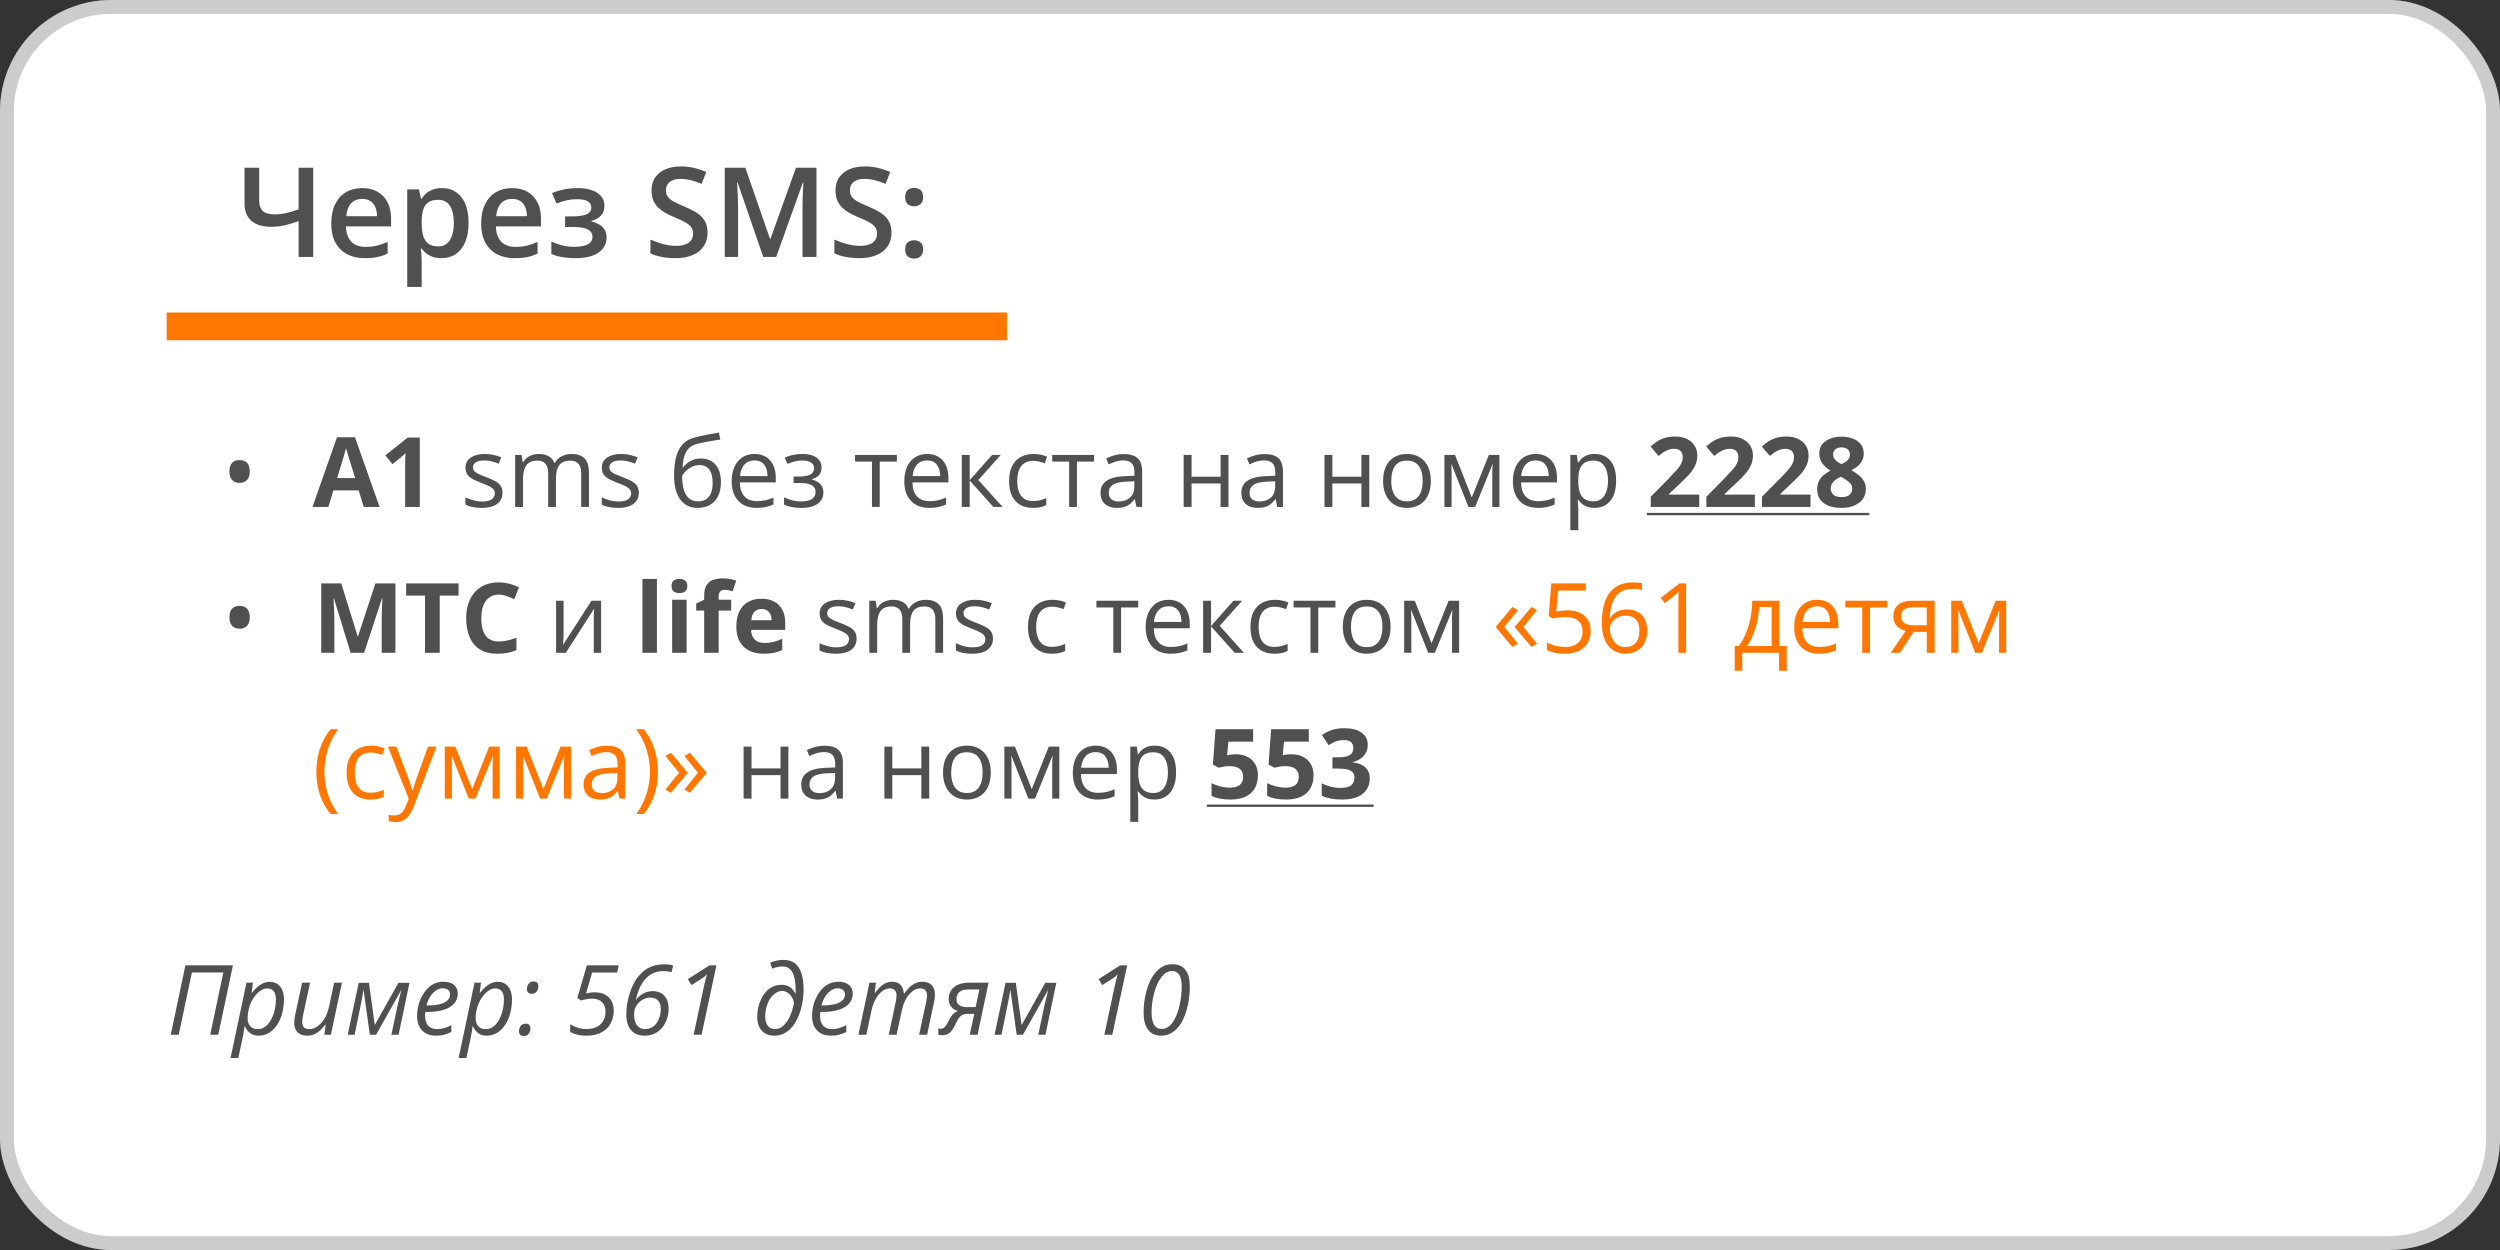
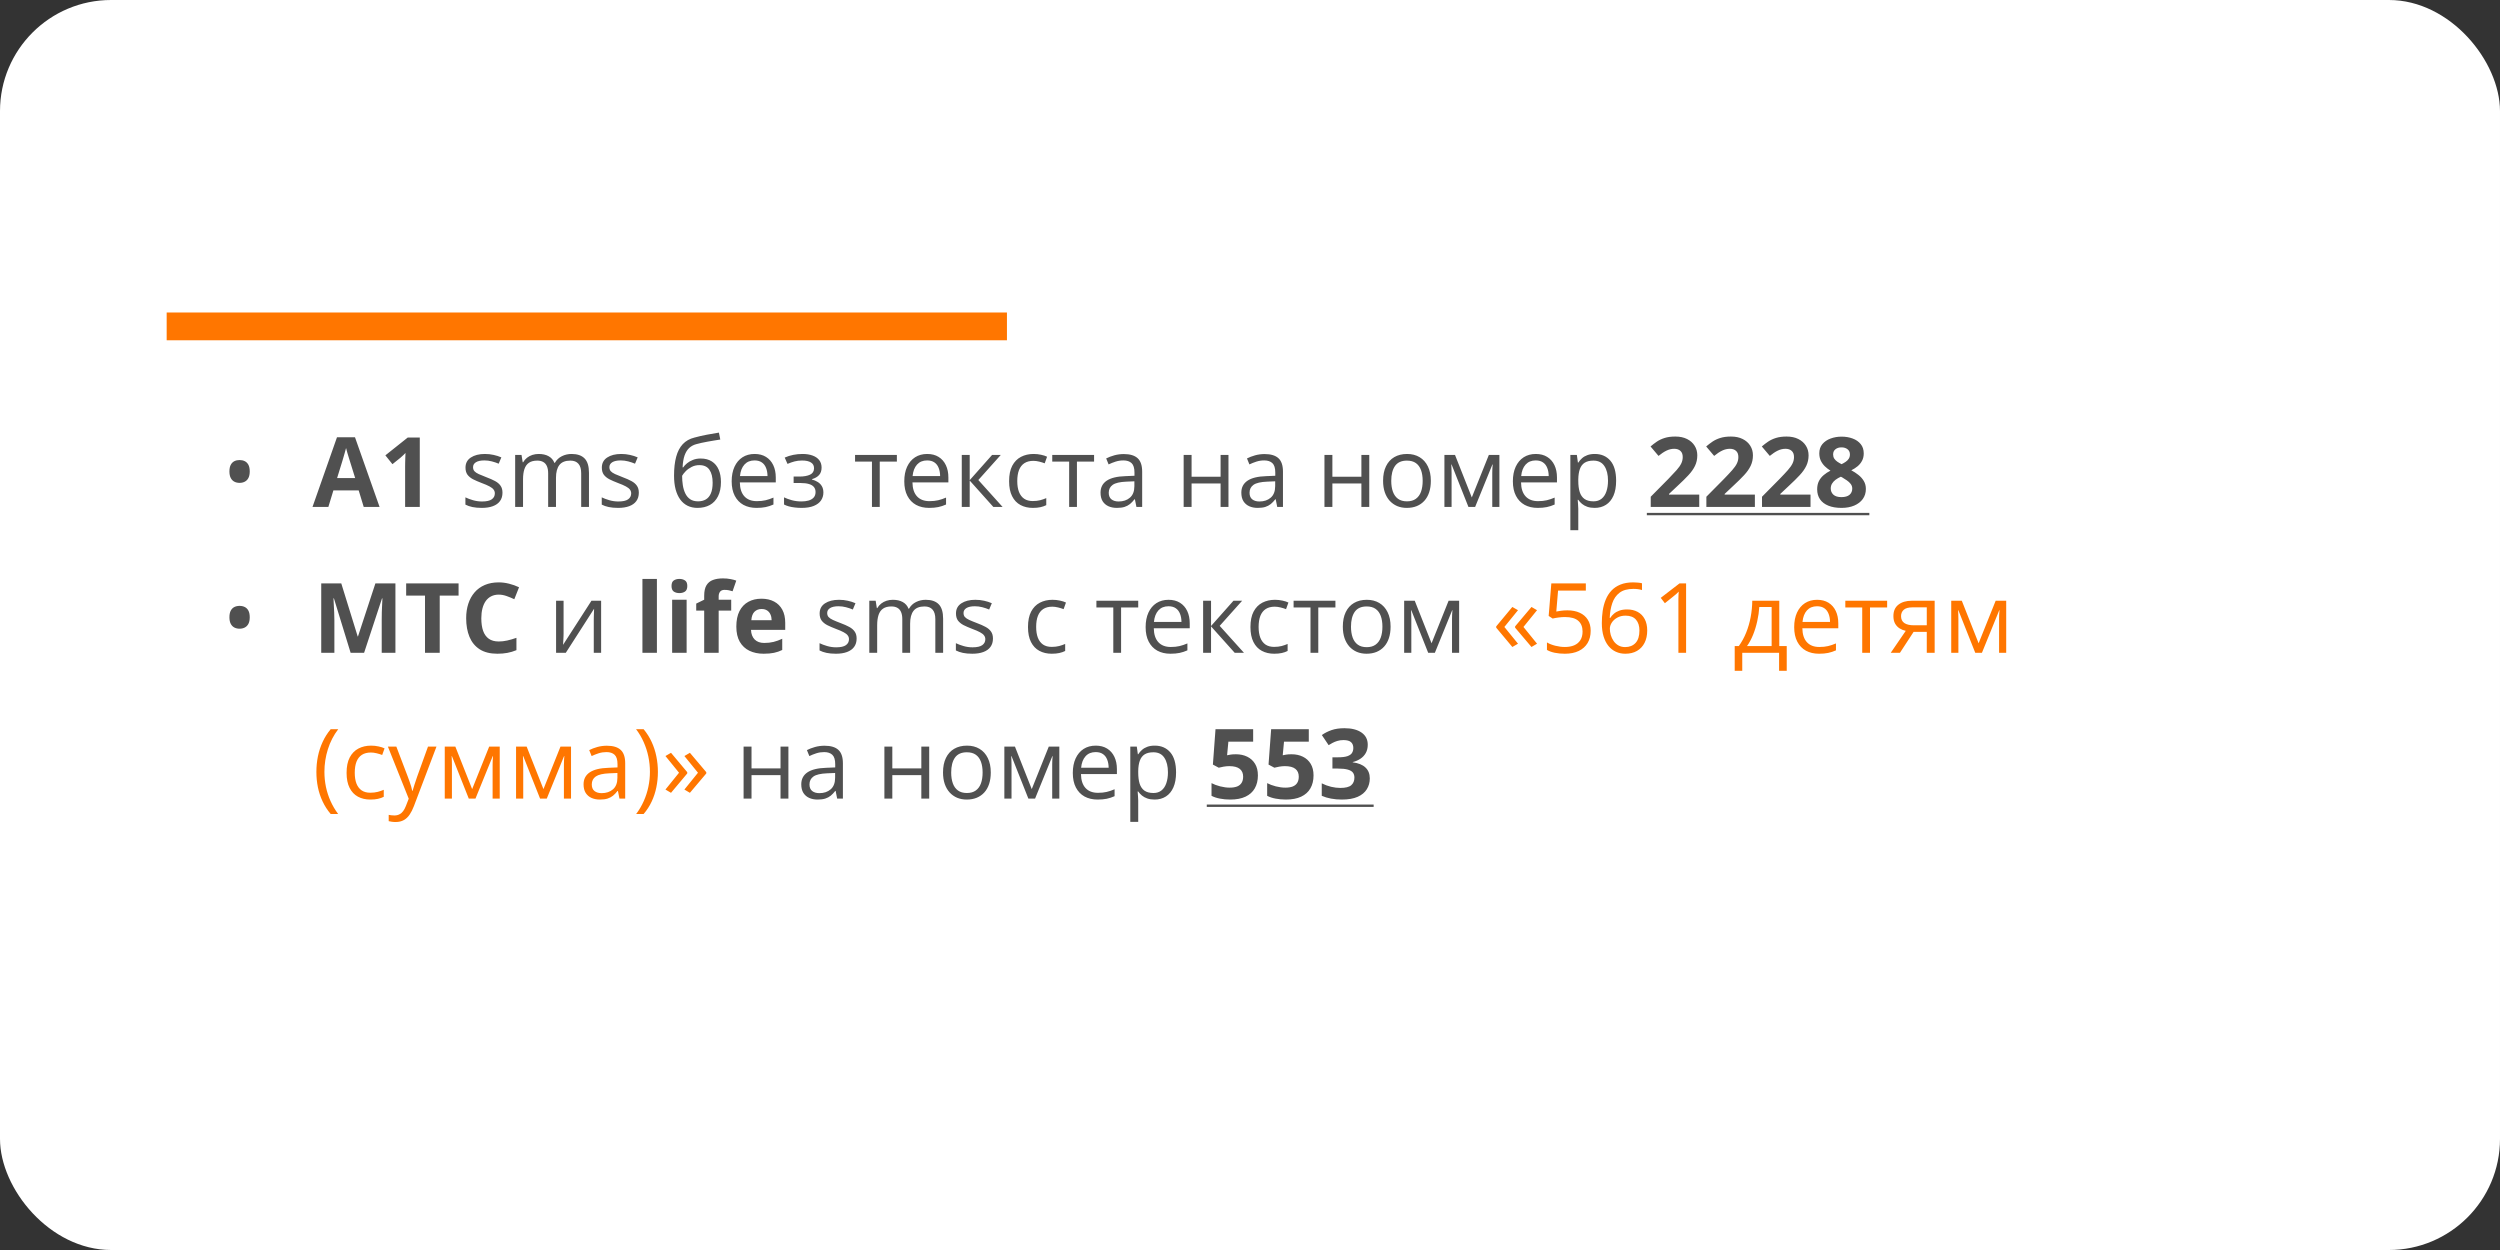
<svg xmlns="http://www.w3.org/2000/svg" width="360" height="180" viewBox="0 0 360 180" fill="none">
  <rect x="0" y="0" width="360" height="180" fill="#333333" stroke="none" />
  <rect width="360" height="180" rx="16" fill="white" />
-   <path d="M45.101 37H43V31.85C42.279 32.102 41.608 32.301 40.987 32.447C40.366 32.588 39.707 32.658 39.01 32.658C37.803 32.658 36.868 32.374 36.206 31.806C35.544 31.231 35.213 30.414 35.213 29.354V24.15H37.322V28.861C37.322 29.523 37.486 30.024 37.815 30.364C38.148 30.698 38.702 30.865 39.476 30.865C40.085 30.865 40.659 30.807 41.198 30.689C41.737 30.566 42.338 30.391 43 30.162V24.15H45.101V37ZM52.149 27.086C53.017 27.086 53.761 27.265 54.382 27.622C55.003 27.98 55.48 28.486 55.815 29.143C56.148 29.799 56.315 30.584 56.315 31.498V32.605H49.82C49.844 33.549 50.096 34.275 50.576 34.785C51.062 35.295 51.742 35.55 52.615 35.55C53.236 35.55 53.793 35.491 54.285 35.374C54.783 35.251 55.296 35.072 55.823 34.838V36.517C55.337 36.745 54.842 36.912 54.338 37.018C53.834 37.123 53.23 37.176 52.527 37.176C51.572 37.176 50.731 36.991 50.005 36.622C49.284 36.247 48.719 35.69 48.309 34.952C47.904 34.214 47.702 33.297 47.702 32.201C47.702 31.111 47.887 30.186 48.256 29.424C48.625 28.662 49.144 28.082 49.812 27.684C50.48 27.285 51.259 27.086 52.149 27.086ZM52.149 28.642C51.499 28.642 50.972 28.852 50.567 29.274C50.169 29.696 49.935 30.314 49.864 31.129H54.294C54.288 30.643 54.206 30.212 54.048 29.837C53.895 29.462 53.661 29.169 53.345 28.958C53.034 28.747 52.636 28.642 52.149 28.642ZM63.637 27.086C64.791 27.086 65.717 27.508 66.414 28.352C67.117 29.195 67.469 30.449 67.469 32.113C67.469 33.215 67.305 34.144 66.977 34.899C66.654 35.649 66.2 36.218 65.614 36.605C65.034 36.985 64.357 37.176 63.584 37.176C63.092 37.176 62.664 37.111 62.301 36.982C61.938 36.853 61.627 36.687 61.369 36.481C61.111 36.27 60.895 36.042 60.719 35.796H60.596C60.625 36.03 60.651 36.291 60.675 36.578C60.704 36.859 60.719 37.117 60.719 37.352V41.315H58.645V27.27H60.332L60.622 28.615H60.719C60.9 28.34 61.12 28.085 61.378 27.851C61.642 27.616 61.958 27.432 62.327 27.297C62.702 27.156 63.139 27.086 63.637 27.086ZM63.083 28.773C62.515 28.773 62.058 28.888 61.712 29.116C61.372 29.339 61.123 29.676 60.965 30.127C60.812 30.578 60.73 31.144 60.719 31.823V32.113C60.719 32.834 60.792 33.446 60.938 33.95C61.091 34.448 61.34 34.829 61.685 35.093C62.037 35.351 62.512 35.48 63.109 35.48C63.613 35.48 64.029 35.342 64.357 35.066C64.691 34.791 64.94 34.398 65.105 33.889C65.269 33.379 65.351 32.778 65.351 32.087C65.351 31.038 65.163 30.224 64.788 29.644C64.419 29.064 63.851 28.773 63.083 28.773ZM73.735 27.086C74.603 27.086 75.347 27.265 75.968 27.622C76.589 27.98 77.066 28.486 77.4 29.143C77.734 29.799 77.901 30.584 77.901 31.498V32.605H71.406C71.43 33.549 71.682 34.275 72.162 34.785C72.648 35.295 73.328 35.55 74.201 35.55C74.822 35.55 75.379 35.491 75.871 35.374C76.369 35.251 76.882 35.072 77.409 34.838V36.517C76.923 36.745 76.428 36.912 75.924 37.018C75.42 37.123 74.816 37.176 74.113 37.176C73.158 37.176 72.317 36.991 71.591 36.622C70.87 36.247 70.305 35.69 69.894 34.952C69.49 34.214 69.288 33.297 69.288 32.201C69.288 31.111 69.473 30.186 69.842 29.424C70.211 28.662 70.73 28.082 71.397 27.684C72.065 27.285 72.845 27.086 73.735 27.086ZM73.735 28.642C73.085 28.642 72.558 28.852 72.153 29.274C71.755 29.696 71.52 30.314 71.45 31.129H75.88C75.874 30.643 75.792 30.212 75.634 29.837C75.481 29.462 75.247 29.169 74.931 28.958C74.62 28.747 74.222 28.642 73.735 28.642ZM83.254 27.086C83.969 27.086 84.61 27.183 85.179 27.376C85.753 27.564 86.207 27.848 86.541 28.229C86.875 28.609 87.042 29.084 87.042 29.652C87.042 30.238 86.872 30.707 86.532 31.059C86.198 31.404 85.744 31.653 85.17 31.806V31.885C85.574 31.984 85.94 32.128 86.269 32.315C86.597 32.497 86.857 32.743 87.051 33.054C87.25 33.358 87.35 33.751 87.35 34.231C87.35 34.776 87.189 35.272 86.866 35.717C86.55 36.162 86.064 36.517 85.407 36.78C84.751 37.044 83.916 37.176 82.902 37.176C82.416 37.176 81.953 37.149 81.514 37.097C81.08 37.05 80.685 36.982 80.327 36.895C79.97 36.801 79.659 36.69 79.395 36.56V34.785C79.8 34.978 80.289 35.154 80.863 35.312C81.438 35.465 82.053 35.541 82.709 35.541C83.195 35.541 83.635 35.497 84.027 35.409C84.426 35.315 84.739 35.163 84.968 34.952C85.202 34.741 85.319 34.46 85.319 34.108C85.319 33.786 85.217 33.52 85.012 33.309C84.807 33.098 84.499 32.942 84.089 32.843C83.679 32.737 83.16 32.685 82.533 32.685H81.373V31.164H82.393C83.254 31.164 83.928 31.07 84.414 30.883C84.906 30.689 85.152 30.355 85.152 29.881C85.152 29.482 84.98 29.184 84.634 28.984C84.288 28.785 83.758 28.686 83.043 28.686C82.551 28.686 82.064 28.741 81.584 28.852C81.103 28.958 80.623 29.11 80.143 29.31L79.492 27.789C80.025 27.572 80.597 27.402 81.206 27.279C81.815 27.15 82.498 27.086 83.254 27.086ZM101.887 33.502C101.887 34.264 101.699 34.92 101.324 35.471C100.955 36.022 100.422 36.443 99.725 36.736C99.033 37.029 98.207 37.176 97.246 37.176C96.777 37.176 96.329 37.149 95.901 37.097C95.474 37.044 95.069 36.968 94.689 36.868C94.314 36.763 93.971 36.637 93.66 36.49V34.504C94.182 34.732 94.765 34.94 95.409 35.128C96.054 35.31 96.71 35.4 97.378 35.4C97.923 35.4 98.374 35.33 98.731 35.19C99.095 35.043 99.364 34.838 99.54 34.574C99.716 34.305 99.804 33.991 99.804 33.634C99.804 33.253 99.701 32.931 99.496 32.667C99.291 32.403 98.981 32.163 98.564 31.946C98.154 31.724 97.639 31.486 97.018 31.234C96.596 31.064 96.191 30.871 95.805 30.654C95.424 30.438 95.084 30.183 94.785 29.89C94.486 29.597 94.249 29.251 94.073 28.852C93.903 28.448 93.818 27.974 93.818 27.429C93.818 26.702 93.991 26.081 94.337 25.565C94.689 25.05 95.181 24.654 95.814 24.379C96.452 24.104 97.196 23.966 98.046 23.966C98.72 23.966 99.353 24.036 99.944 24.177C100.542 24.317 101.128 24.517 101.702 24.774L101.034 26.471C100.507 26.254 99.994 26.081 99.496 25.952C99.004 25.823 98.5 25.759 97.984 25.759C97.539 25.759 97.161 25.826 96.851 25.961C96.54 26.096 96.303 26.286 96.139 26.532C95.981 26.773 95.901 27.06 95.901 27.394C95.901 27.769 95.992 28.085 96.174 28.343C96.361 28.595 96.648 28.826 97.035 29.037C97.428 29.248 97.932 29.482 98.547 29.74C99.256 30.033 99.856 30.341 100.349 30.663C100.847 30.985 101.228 31.372 101.491 31.823C101.755 32.269 101.887 32.828 101.887 33.502ZM109.911 37L106.211 26.269H106.132C106.149 26.509 106.17 26.837 106.193 27.253C106.217 27.669 106.237 28.114 106.255 28.589C106.272 29.064 106.281 29.518 106.281 29.951V37H104.365V24.15H107.327L110.887 34.407H110.939L114.622 24.15H117.575V37H115.562V29.846C115.562 29.453 115.568 29.028 115.58 28.571C115.598 28.114 115.615 27.681 115.633 27.27C115.656 26.86 115.674 26.532 115.686 26.286H115.615L111.774 37H109.911ZM128.377 33.502C128.377 34.264 128.189 34.92 127.814 35.471C127.445 36.022 126.912 36.443 126.215 36.736C125.523 37.029 124.697 37.176 123.736 37.176C123.268 37.176 122.819 37.149 122.392 37.097C121.964 37.044 121.56 36.968 121.179 36.868C120.804 36.763 120.461 36.637 120.15 36.49V34.504C120.672 34.732 121.255 34.94 121.899 35.128C122.544 35.31 123.2 35.4 123.868 35.4C124.413 35.4 124.864 35.33 125.222 35.19C125.585 35.043 125.854 34.838 126.03 34.574C126.206 34.305 126.294 33.991 126.294 33.634C126.294 33.253 126.191 32.931 125.986 32.667C125.781 32.403 125.471 32.163 125.055 31.946C124.645 31.724 124.129 31.486 123.508 31.234C123.086 31.064 122.682 30.871 122.295 30.654C121.914 30.438 121.574 30.183 121.275 29.89C120.977 29.597 120.739 29.251 120.563 28.852C120.394 28.448 120.309 27.974 120.309 27.429C120.309 26.702 120.481 26.081 120.827 25.565C121.179 25.05 121.671 24.654 122.304 24.379C122.942 24.104 123.687 23.966 124.536 23.966C125.21 23.966 125.843 24.036 126.435 24.177C127.032 24.317 127.618 24.517 128.192 24.774L127.524 26.471C126.997 26.254 126.484 26.081 125.986 25.952C125.494 25.823 124.99 25.759 124.475 25.759C124.029 25.759 123.651 25.826 123.341 25.961C123.03 26.096 122.793 26.286 122.629 26.532C122.471 26.773 122.392 27.06 122.392 27.394C122.392 27.769 122.482 28.085 122.664 28.343C122.852 28.595 123.139 28.826 123.525 29.037C123.918 29.248 124.422 29.482 125.037 29.74C125.746 30.033 126.347 30.341 126.839 30.663C127.337 30.985 127.718 31.372 127.981 31.823C128.245 32.269 128.377 32.828 128.377 33.502ZM130.346 35.91C130.346 35.43 130.469 35.093 130.715 34.899C130.967 34.7 131.271 34.601 131.629 34.601C131.986 34.601 132.291 34.7 132.543 34.899C132.801 35.093 132.93 35.43 132.93 35.91C132.93 36.379 132.801 36.719 132.543 36.93C132.291 37.135 131.986 37.237 131.629 37.237C131.271 37.237 130.967 37.135 130.715 36.93C130.469 36.719 130.346 36.379 130.346 35.91ZM130.346 28.387C130.346 27.9 130.469 27.558 130.715 27.358C130.967 27.159 131.271 27.06 131.629 27.06C131.986 27.06 132.291 27.159 132.543 27.358C132.801 27.558 132.93 27.9 132.93 28.387C132.93 28.85 132.801 29.186 132.543 29.398C132.291 29.602 131.986 29.705 131.629 29.705C131.271 29.705 130.967 29.602 130.715 29.398C130.469 29.186 130.346 28.85 130.346 28.387Z" fill="#505050" />
  <path d="M145 45H24V49H145V45Z" fill="#FF7600" mask="url(#path-3-inside-1_599_1096)" />
  <path d="M33.037 67.887C33.037 67.49 33.101 67.174 33.228 66.936C33.356 66.695 33.529 66.519 33.748 66.41C33.971 66.301 34.222 66.246 34.5 66.246C34.778 66.246 35.026 66.301 35.245 66.41C35.468 66.519 35.644 66.695 35.772 66.936C35.899 67.178 35.963 67.495 35.963 67.887C35.963 68.269 35.899 68.584 35.772 68.83C35.644 69.072 35.468 69.249 35.245 69.363C35.026 69.477 34.778 69.534 34.5 69.534C34.222 69.534 33.971 69.477 33.748 69.363C33.529 69.249 33.356 69.072 33.228 68.83C33.101 68.588 33.037 68.274 33.037 67.887ZM52.376 73L51.651 70.621H48.008L47.283 73H45L48.527 62.965H51.118L54.659 73H52.376ZM51.145 68.844L50.421 66.519C50.375 66.365 50.314 66.166 50.236 65.925C50.163 65.679 50.088 65.43 50.011 65.18C49.938 64.924 49.879 64.704 49.833 64.517C49.787 64.704 49.724 64.936 49.642 65.214C49.564 65.487 49.489 65.747 49.416 65.993C49.343 66.239 49.291 66.415 49.259 66.519L48.541 68.844H51.145ZM60.449 73H58.337V67.217C58.337 67.057 58.339 66.861 58.344 66.629C58.348 66.392 58.355 66.15 58.364 65.904C58.373 65.654 58.383 65.428 58.392 65.228C58.342 65.287 58.239 65.389 58.084 65.535C57.934 65.676 57.792 65.804 57.66 65.918L56.512 66.841L55.493 65.569L58.713 63.006H60.449V73ZM72.357 70.949C72.357 71.428 72.237 71.831 71.995 72.159C71.758 72.483 71.416 72.727 70.97 72.891C70.528 73.055 69.999 73.137 69.384 73.137C68.86 73.137 68.406 73.096 68.023 73.014C67.641 72.932 67.306 72.815 67.019 72.665V71.619C67.324 71.769 67.689 71.906 68.112 72.029C68.536 72.152 68.969 72.214 69.411 72.214C70.058 72.214 70.528 72.109 70.819 71.899C71.111 71.69 71.257 71.405 71.257 71.045C71.257 70.84 71.198 70.66 71.079 70.505C70.965 70.345 70.772 70.193 70.498 70.047C70.225 69.897 69.846 69.732 69.363 69.555C68.885 69.372 68.47 69.192 68.119 69.015C67.773 68.832 67.504 68.611 67.312 68.352C67.126 68.092 67.032 67.755 67.032 67.34C67.032 66.706 67.287 66.221 67.798 65.884C68.313 65.542 68.987 65.371 69.821 65.371C70.272 65.371 70.694 65.417 71.086 65.508C71.482 65.594 71.852 65.713 72.193 65.863L71.811 66.772C71.501 66.64 71.17 66.529 70.819 66.438C70.468 66.346 70.111 66.301 69.746 66.301C69.222 66.301 68.819 66.387 68.536 66.561C68.258 66.734 68.119 66.971 68.119 67.272C68.119 67.504 68.183 67.695 68.311 67.846C68.443 67.996 68.652 68.137 68.939 68.269C69.227 68.402 69.605 68.557 70.074 68.734C70.544 68.908 70.949 69.088 71.291 69.274C71.633 69.457 71.895 69.68 72.077 69.944C72.264 70.204 72.357 70.539 72.357 70.949ZM82.317 65.371C83.142 65.371 83.764 65.588 84.184 66.02C84.603 66.449 84.812 67.139 84.812 68.092V73H83.691V68.147C83.691 67.54 83.559 67.087 83.295 66.786C83.035 66.481 82.648 66.328 82.133 66.328C81.408 66.328 80.882 66.538 80.554 66.957C80.226 67.376 80.061 67.994 80.061 68.81V73H78.934V68.147C78.934 67.741 78.874 67.404 78.756 67.135C78.642 66.866 78.469 66.665 78.236 66.533C78.008 66.397 77.719 66.328 77.368 66.328C76.871 66.328 76.473 66.431 76.172 66.636C75.871 66.841 75.652 67.146 75.516 67.552C75.383 67.953 75.317 68.447 75.317 69.035V73H74.183V65.508H75.099L75.269 66.567H75.331C75.481 66.308 75.671 66.089 75.898 65.911C76.126 65.733 76.382 65.599 76.664 65.508C76.947 65.417 77.247 65.371 77.566 65.371C78.136 65.371 78.612 65.478 78.995 65.692C79.382 65.902 79.663 66.223 79.836 66.656H79.897C80.144 66.223 80.481 65.902 80.909 65.692C81.338 65.478 81.807 65.371 82.317 65.371ZM91.99 70.949C91.99 71.428 91.87 71.831 91.628 72.159C91.391 72.483 91.049 72.727 90.603 72.891C90.16 73.055 89.632 73.137 89.017 73.137C88.493 73.137 88.039 73.096 87.656 73.014C87.273 72.932 86.939 72.815 86.651 72.665V71.619C86.957 71.769 87.321 71.906 87.745 72.029C88.169 72.152 88.602 72.214 89.044 72.214C89.691 72.214 90.16 72.109 90.452 71.899C90.744 71.69 90.89 71.405 90.89 71.045C90.89 70.84 90.83 70.66 90.712 70.505C90.598 70.345 90.404 70.193 90.131 70.047C89.857 69.897 89.479 69.732 88.996 69.555C88.518 69.372 88.103 69.192 87.752 69.015C87.406 68.832 87.137 68.611 86.945 68.352C86.758 68.092 86.665 67.755 86.665 67.34C86.665 66.706 86.92 66.221 87.431 65.884C87.946 65.542 88.62 65.371 89.454 65.371C89.905 65.371 90.327 65.417 90.719 65.508C91.115 65.594 91.484 65.713 91.826 65.863L91.443 66.772C91.133 66.64 90.803 66.529 90.452 66.438C90.101 66.346 89.743 66.301 89.379 66.301C88.855 66.301 88.451 66.387 88.169 66.561C87.891 66.734 87.752 66.971 87.752 67.272C87.752 67.504 87.816 67.695 87.943 67.846C88.076 67.996 88.285 68.137 88.572 68.269C88.859 68.402 89.238 68.557 89.707 68.734C90.176 68.908 90.582 69.088 90.924 69.274C91.266 69.457 91.528 69.68 91.71 69.944C91.897 70.204 91.99 70.539 91.99 70.949ZM97.062 68.502C97.062 67.436 97.165 66.526 97.37 65.774C97.575 65.018 97.892 64.412 98.32 63.956C98.753 63.496 99.309 63.181 99.988 63.013C100.572 62.853 101.164 62.717 101.766 62.602C102.367 62.484 102.953 62.382 103.522 62.295L103.721 63.293C103.434 63.334 103.133 63.382 102.818 63.437C102.504 63.487 102.189 63.541 101.875 63.601C101.561 63.655 101.264 63.715 100.986 63.778C100.708 63.838 100.462 63.899 100.248 63.963C99.861 64.068 99.526 64.25 99.243 64.51C98.965 64.769 98.744 65.127 98.58 65.583C98.421 66.039 98.325 66.613 98.293 67.306H98.375C98.512 67.105 98.699 66.907 98.936 66.711C99.172 66.515 99.455 66.353 99.783 66.226C100.111 66.093 100.48 66.027 100.891 66.027C101.538 66.027 102.078 66.169 102.511 66.451C102.944 66.729 103.27 67.121 103.488 67.627C103.707 68.133 103.816 68.725 103.816 69.404C103.816 70.22 103.675 70.906 103.393 71.462C103.115 72.018 102.723 72.437 102.217 72.72C101.711 72.998 101.116 73.137 100.433 73.137C99.904 73.137 99.43 73.034 99.011 72.829C98.596 72.624 98.243 72.323 97.951 71.927C97.664 71.53 97.443 71.045 97.288 70.471C97.138 69.897 97.062 69.24 97.062 68.502ZM100.521 72.193C100.954 72.193 101.326 72.102 101.636 71.92C101.95 71.738 102.192 71.451 102.36 71.059C102.534 70.662 102.62 70.147 102.62 69.514C102.62 68.721 102.467 68.101 102.162 67.654C101.861 67.203 101.378 66.978 100.713 66.978C100.298 66.978 99.922 67.066 99.585 67.244C99.248 67.417 98.963 67.625 98.731 67.866C98.498 68.108 98.329 68.324 98.225 68.516C98.225 68.981 98.259 69.432 98.327 69.869C98.395 70.307 98.514 70.701 98.683 71.052C98.851 71.403 99.084 71.681 99.38 71.886C99.681 72.091 100.061 72.193 100.521 72.193ZM108.663 65.371C109.301 65.371 109.848 65.512 110.304 65.795C110.759 66.078 111.108 66.474 111.35 66.984C111.591 67.49 111.712 68.083 111.712 68.762V69.466H106.537C106.551 70.345 106.77 71.015 107.193 71.476C107.617 71.936 108.214 72.166 108.984 72.166C109.458 72.166 109.878 72.123 110.242 72.036C110.607 71.95 110.985 71.822 111.377 71.653V72.651C110.999 72.82 110.623 72.943 110.249 73.02C109.88 73.098 109.442 73.137 108.937 73.137C108.216 73.137 107.588 72.991 107.05 72.699C106.517 72.403 106.102 71.97 105.806 71.4C105.509 70.831 105.361 70.133 105.361 69.309C105.361 68.502 105.496 67.805 105.765 67.217C106.038 66.624 106.421 66.169 106.913 65.85C107.41 65.531 107.993 65.371 108.663 65.371ZM108.649 66.301C108.043 66.301 107.56 66.499 107.2 66.895C106.84 67.292 106.626 67.846 106.558 68.557H110.522C110.518 68.11 110.447 67.718 110.311 67.381C110.178 67.039 109.976 66.775 109.702 66.588C109.429 66.397 109.078 66.301 108.649 66.301ZM115.567 65.371C116.128 65.371 116.613 65.449 117.023 65.603C117.434 65.754 117.75 65.975 117.974 66.267C118.197 66.558 118.309 66.914 118.309 67.333C118.309 67.784 118.186 68.144 117.939 68.413C117.693 68.682 117.354 68.876 116.921 68.994V69.049C117.226 69.131 117.502 69.249 117.748 69.404C117.999 69.555 118.197 69.755 118.343 70.006C118.493 70.252 118.568 70.56 118.568 70.929C118.568 71.348 118.454 71.726 118.227 72.064C117.999 72.396 117.652 72.658 117.188 72.85C116.723 73.041 116.135 73.137 115.424 73.137C115.073 73.137 114.74 73.116 114.426 73.075C114.111 73.039 113.826 72.984 113.571 72.911C113.316 72.838 113.093 72.752 112.901 72.651V71.619C113.22 71.774 113.594 71.911 114.022 72.029C114.451 72.148 114.913 72.207 115.41 72.207C115.793 72.207 116.137 72.164 116.442 72.077C116.748 71.986 116.989 71.842 117.167 71.647C117.349 71.446 117.44 71.184 117.44 70.86C117.44 70.564 117.361 70.32 117.201 70.129C117.042 69.933 116.802 69.789 116.483 69.698C116.169 69.603 115.77 69.555 115.287 69.555H114.282V68.625H115.109C115.752 68.625 116.265 68.534 116.647 68.352C117.03 68.169 117.222 67.862 117.222 67.429C117.222 67.055 117.074 66.777 116.777 66.595C116.481 66.408 116.057 66.314 115.506 66.314C115.096 66.314 114.733 66.358 114.419 66.444C114.104 66.526 113.765 66.645 113.4 66.8L112.997 65.891C113.389 65.717 113.799 65.588 114.228 65.501C114.656 65.414 115.103 65.371 115.567 65.371ZM129.15 66.472H126.683V73H125.562V66.472H123.128V65.508H129.15V66.472ZM133.519 65.371C134.157 65.371 134.703 65.512 135.159 65.795C135.615 66.078 135.964 66.474 136.205 66.984C136.447 67.49 136.567 68.083 136.567 68.762V69.466H131.393C131.406 70.345 131.625 71.015 132.049 71.476C132.473 71.936 133.07 72.166 133.84 72.166C134.314 72.166 134.733 72.123 135.098 72.036C135.462 71.95 135.84 71.822 136.232 71.653V72.651C135.854 72.82 135.478 72.943 135.104 73.02C134.735 73.098 134.298 73.137 133.792 73.137C133.072 73.137 132.443 72.991 131.905 72.699C131.372 72.403 130.957 71.97 130.661 71.4C130.365 70.831 130.217 70.133 130.217 69.309C130.217 68.502 130.351 67.805 130.62 67.217C130.894 66.624 131.276 66.169 131.769 65.85C132.265 65.531 132.849 65.371 133.519 65.371ZM133.505 66.301C132.899 66.301 132.416 66.499 132.056 66.895C131.696 67.292 131.481 67.846 131.413 68.557H135.378C135.373 68.11 135.303 67.718 135.166 67.381C135.034 67.039 134.831 66.775 134.558 66.588C134.284 66.397 133.933 66.301 133.505 66.301ZM142.863 65.508H144.114L140.881 69.124L144.374 73H143.041L139.637 69.199V73H138.495V65.508H139.637V69.144L142.863 65.508ZM148.729 73.137C148.054 73.137 147.459 72.998 146.944 72.72C146.429 72.442 146.028 72.018 145.741 71.448C145.454 70.879 145.311 70.161 145.311 69.295C145.311 68.388 145.461 67.647 145.762 67.073C146.067 66.495 146.486 66.066 147.02 65.788C147.553 65.51 148.159 65.371 148.838 65.371C149.212 65.371 149.572 65.41 149.918 65.487C150.269 65.56 150.556 65.654 150.779 65.768L150.438 66.718C150.21 66.627 149.945 66.545 149.645 66.472C149.348 66.399 149.07 66.362 148.811 66.362C148.291 66.362 147.858 66.474 147.512 66.697C147.17 66.921 146.912 67.249 146.739 67.682C146.571 68.115 146.486 68.648 146.486 69.281C146.486 69.887 146.568 70.405 146.732 70.833C146.901 71.261 147.149 71.59 147.478 71.817C147.81 72.041 148.225 72.152 148.722 72.152C149.118 72.152 149.476 72.111 149.795 72.029C150.114 71.943 150.403 71.842 150.663 71.728V72.74C150.412 72.868 150.132 72.966 149.822 73.034C149.517 73.103 149.152 73.137 148.729 73.137ZM157.547 66.472H155.079V73H153.958V66.472H151.524V65.508H157.547V66.472ZM161.833 65.385C162.726 65.385 163.389 65.585 163.822 65.986C164.255 66.387 164.472 67.028 164.472 67.907V73H163.645L163.426 71.893H163.371C163.161 72.166 162.943 72.396 162.715 72.583C162.487 72.765 162.223 72.904 161.922 73C161.626 73.091 161.261 73.137 160.828 73.137C160.372 73.137 159.967 73.057 159.611 72.897C159.26 72.738 158.982 72.496 158.777 72.173C158.577 71.849 158.477 71.439 158.477 70.942C158.477 70.195 158.773 69.621 159.365 69.22C159.958 68.819 160.86 68.6 162.072 68.564L163.364 68.509V68.051C163.364 67.404 163.225 66.95 162.947 66.69C162.669 66.431 162.277 66.301 161.771 66.301C161.38 66.301 161.006 66.358 160.65 66.472C160.295 66.586 159.958 66.72 159.639 66.875L159.29 66.014C159.627 65.841 160.015 65.692 160.452 65.569C160.89 65.446 161.35 65.385 161.833 65.385ZM163.351 69.309L162.209 69.356C161.275 69.393 160.616 69.546 160.233 69.814C159.851 70.083 159.659 70.464 159.659 70.956C159.659 71.384 159.789 71.701 160.049 71.906C160.309 72.111 160.653 72.214 161.081 72.214C161.746 72.214 162.291 72.029 162.715 71.66C163.139 71.291 163.351 70.737 163.351 69.999V69.309ZM171.588 65.508V68.652H175.765V65.508H176.899V73H175.765V69.616H171.588V73H170.446V65.508H171.588ZM182.108 65.385C183.002 65.385 183.665 65.585 184.098 65.986C184.531 66.387 184.747 67.028 184.747 67.907V73H183.92L183.701 71.893H183.646C183.437 72.166 183.218 72.396 182.99 72.583C182.762 72.765 182.498 72.904 182.197 73C181.901 73.091 181.536 73.137 181.104 73.137C180.648 73.137 180.242 73.057 179.887 72.897C179.536 72.738 179.258 72.496 179.053 72.173C178.852 71.849 178.752 71.439 178.752 70.942C178.752 70.195 179.048 69.621 179.641 69.22C180.233 68.819 181.135 68.6 182.348 68.564L183.64 68.509V68.051C183.64 67.404 183.501 66.95 183.223 66.69C182.945 66.431 182.553 66.301 182.047 66.301C181.655 66.301 181.281 66.358 180.926 66.472C180.57 66.586 180.233 66.72 179.914 66.875L179.565 66.014C179.903 65.841 180.29 65.692 180.728 65.569C181.165 65.446 181.625 65.385 182.108 65.385ZM183.626 69.309L182.484 69.356C181.55 69.393 180.892 69.546 180.509 69.814C180.126 70.083 179.935 70.464 179.935 70.956C179.935 71.384 180.064 71.701 180.324 71.906C180.584 72.111 180.928 72.214 181.356 72.214C182.022 72.214 182.566 72.029 182.99 71.66C183.414 71.291 183.626 70.737 183.626 69.999V69.309ZM191.863 65.508V68.652H196.04V65.508H197.175V73H196.04V69.616H191.863V73H190.722V65.508H191.863ZM206.041 69.24C206.041 69.856 205.961 70.405 205.802 70.888C205.642 71.371 205.412 71.779 205.111 72.111C204.811 72.444 204.446 72.699 204.018 72.877C203.594 73.05 203.113 73.137 202.575 73.137C202.074 73.137 201.614 73.05 201.194 72.877C200.78 72.699 200.42 72.444 200.114 72.111C199.813 71.779 199.579 71.371 199.41 70.888C199.246 70.405 199.164 69.856 199.164 69.24C199.164 68.42 199.303 67.723 199.581 67.148C199.859 66.57 200.256 66.13 200.771 65.829C201.29 65.524 201.908 65.371 202.623 65.371C203.307 65.371 203.904 65.524 204.414 65.829C204.929 66.134 205.328 66.576 205.61 67.155C205.897 67.73 206.041 68.424 206.041 69.24ZM200.34 69.24C200.34 69.842 200.42 70.364 200.579 70.806C200.739 71.248 200.985 71.59 201.317 71.831C201.65 72.073 202.078 72.193 202.603 72.193C203.122 72.193 203.548 72.073 203.881 71.831C204.218 71.59 204.466 71.248 204.626 70.806C204.785 70.364 204.865 69.842 204.865 69.24C204.865 68.643 204.785 68.128 204.626 67.695C204.466 67.258 204.22 66.921 203.888 66.684C203.555 66.447 203.124 66.328 202.596 66.328C201.816 66.328 201.244 66.586 200.88 67.101C200.52 67.616 200.34 68.329 200.34 69.24ZM215.912 65.508V73H214.887V68.119C214.887 67.919 214.891 67.716 214.9 67.511C214.914 67.301 214.93 67.091 214.948 66.882H214.907L212.419 73H211.455L209.028 66.882H208.987C209.001 67.091 209.01 67.301 209.015 67.511C209.024 67.716 209.028 67.932 209.028 68.16V73H207.996V65.508H209.521L211.94 71.633L214.395 65.508H215.912ZM221.155 65.371C221.793 65.371 222.34 65.512 222.796 65.795C223.252 66.078 223.6 66.474 223.842 66.984C224.083 67.49 224.204 68.083 224.204 68.762V69.466H219.029C219.043 70.345 219.262 71.015 219.686 71.476C220.109 71.936 220.706 72.166 221.477 72.166C221.951 72.166 222.37 72.123 222.734 72.036C223.099 71.95 223.477 71.822 223.869 71.653V72.651C223.491 72.82 223.115 72.943 222.741 73.02C222.372 73.098 221.935 73.137 221.429 73.137C220.709 73.137 220.08 72.991 219.542 72.699C219.009 72.403 218.594 71.97 218.298 71.4C218.002 70.831 217.854 70.133 217.854 69.309C217.854 68.502 217.988 67.805 218.257 67.217C218.53 66.624 218.913 66.169 219.405 65.85C219.902 65.531 220.485 65.371 221.155 65.371ZM221.142 66.301C220.535 66.301 220.052 66.499 219.692 66.895C219.332 67.292 219.118 67.846 219.05 68.557H223.015C223.01 68.11 222.939 67.718 222.803 67.381C222.671 67.039 222.468 66.775 222.194 66.588C221.921 66.397 221.57 66.301 221.142 66.301ZM229.652 65.371C230.587 65.371 231.332 65.692 231.888 66.335C232.444 66.978 232.722 67.944 232.722 69.233C232.722 70.086 232.594 70.801 232.339 71.38C232.084 71.959 231.724 72.396 231.259 72.692C230.799 72.989 230.254 73.137 229.625 73.137C229.229 73.137 228.88 73.084 228.579 72.98C228.278 72.875 228.021 72.733 227.807 72.556C227.592 72.378 227.415 72.184 227.273 71.975H227.191C227.205 72.152 227.221 72.367 227.239 72.617C227.262 72.868 227.273 73.087 227.273 73.273V76.35H226.132V65.508H227.068L227.219 66.615H227.273C227.419 66.387 227.597 66.18 227.807 65.993C228.016 65.802 228.271 65.651 228.572 65.542C228.878 65.428 229.238 65.371 229.652 65.371ZM229.454 66.328C228.935 66.328 228.515 66.428 228.196 66.629C227.882 66.829 227.652 67.13 227.506 67.531C227.36 67.928 227.283 68.427 227.273 69.028V69.247C227.273 69.88 227.342 70.416 227.479 70.853C227.62 71.291 227.85 71.624 228.169 71.852C228.493 72.079 228.925 72.193 229.468 72.193C229.933 72.193 230.32 72.068 230.63 71.817C230.94 71.567 231.17 71.218 231.32 70.772C231.475 70.32 231.553 69.803 231.553 69.22C231.553 68.336 231.38 67.634 231.033 67.114C230.691 66.59 230.165 66.328 229.454 66.328ZM244.691 73H237.705V71.53L240.214 68.994C240.72 68.475 241.125 68.042 241.431 67.695C241.741 67.344 241.964 67.025 242.101 66.738C242.242 66.451 242.312 66.144 242.312 65.815C242.312 65.419 242.201 65.123 241.978 64.927C241.759 64.726 241.465 64.626 241.096 64.626C240.708 64.626 240.332 64.715 239.968 64.893C239.603 65.07 239.223 65.323 238.826 65.651L237.678 64.291C237.965 64.045 238.268 63.812 238.587 63.594C238.91 63.375 239.284 63.2 239.708 63.067C240.136 62.931 240.649 62.862 241.246 62.862C241.902 62.862 242.465 62.981 242.935 63.218C243.409 63.455 243.773 63.778 244.028 64.189C244.284 64.594 244.411 65.054 244.411 65.569C244.411 66.121 244.302 66.624 244.083 67.08C243.864 67.536 243.545 67.987 243.126 68.434C242.711 68.88 242.21 69.375 241.622 69.917L240.337 71.127V71.223H244.691V73ZM252.703 73H245.717V71.53L248.226 68.994C248.731 68.475 249.137 68.042 249.442 67.695C249.752 67.344 249.976 67.025 250.112 66.738C250.254 66.451 250.324 66.144 250.324 65.815C250.324 65.419 250.213 65.123 249.989 64.927C249.771 64.726 249.477 64.626 249.107 64.626C248.72 64.626 248.344 64.715 247.979 64.893C247.615 65.07 247.234 65.323 246.838 65.651L245.689 64.291C245.977 64.045 246.28 63.812 246.599 63.594C246.922 63.375 247.296 63.2 247.72 63.067C248.148 62.931 248.661 62.862 249.258 62.862C249.914 62.862 250.477 62.981 250.946 63.218C251.42 63.455 251.785 63.778 252.04 64.189C252.295 64.594 252.423 65.054 252.423 65.569C252.423 66.121 252.313 66.624 252.095 67.08C251.876 67.536 251.557 67.987 251.138 68.434C250.723 68.88 250.222 69.375 249.634 69.917L248.349 71.127V71.223H252.703V73ZM260.715 73H253.729V71.53L256.237 68.994C256.743 68.475 257.149 68.042 257.454 67.695C257.764 67.344 257.987 67.025 258.124 66.738C258.265 66.451 258.336 66.144 258.336 65.815C258.336 65.419 258.224 65.123 258.001 64.927C257.782 64.726 257.488 64.626 257.119 64.626C256.732 64.626 256.356 64.715 255.991 64.893C255.627 65.07 255.246 65.323 254.85 65.651L253.701 64.291C253.988 64.045 254.291 63.812 254.61 63.594C254.934 63.375 255.308 63.2 255.731 63.067C256.16 62.931 256.673 62.862 257.27 62.862C257.926 62.862 258.489 62.981 258.958 63.218C259.432 63.455 259.797 63.778 260.052 64.189C260.307 64.594 260.435 65.054 260.435 65.569C260.435 66.121 260.325 66.624 260.106 67.08C259.888 67.536 259.569 67.987 259.149 68.434C258.735 68.88 258.233 69.375 257.646 69.917L256.36 71.127V71.223H260.715V73ZM265.186 62.876C265.76 62.876 266.288 62.965 266.771 63.143C267.259 63.32 267.649 63.589 267.94 63.949C268.232 64.305 268.378 64.751 268.378 65.289C268.378 65.69 268.298 66.041 268.139 66.342C267.984 66.643 267.772 66.907 267.503 67.135C267.234 67.358 266.929 67.554 266.587 67.723C266.942 67.909 267.28 68.128 267.599 68.379C267.918 68.625 268.177 68.914 268.378 69.247C268.583 69.58 268.686 69.967 268.686 70.409C268.686 70.965 268.537 71.448 268.241 71.858C267.945 72.264 267.535 72.579 267.011 72.802C266.487 73.025 265.878 73.137 265.186 73.137C264.438 73.137 263.802 73.03 263.278 72.815C262.754 72.601 262.355 72.296 262.082 71.899C261.809 71.498 261.672 71.02 261.672 70.464C261.672 70.008 261.756 69.612 261.925 69.274C262.098 68.937 262.33 68.648 262.622 68.406C262.914 68.16 263.235 67.951 263.586 67.777C263.29 67.591 263.019 67.379 262.772 67.142C262.531 66.905 262.337 66.633 262.191 66.328C262.05 66.023 261.979 65.672 261.979 65.275C261.979 64.747 262.128 64.305 262.424 63.949C262.725 63.594 263.119 63.327 263.606 63.149C264.094 62.967 264.62 62.876 265.186 62.876ZM263.627 70.341C263.627 70.701 263.755 70.999 264.01 71.236C264.27 71.469 264.652 71.585 265.158 71.585C265.682 71.585 266.074 71.473 266.334 71.25C266.594 71.022 266.724 70.724 266.724 70.355C266.724 70.099 266.648 69.876 266.498 69.685C266.352 69.493 266.168 69.322 265.944 69.172C265.721 69.017 265.495 68.873 265.268 68.741L265.083 68.645C264.791 68.778 264.536 68.926 264.317 69.09C264.103 69.254 263.935 69.439 263.812 69.644C263.688 69.849 263.627 70.081 263.627 70.341ZM265.172 64.421C264.826 64.421 264.538 64.51 264.311 64.688C264.083 64.865 263.969 65.116 263.969 65.439C263.969 65.667 264.023 65.868 264.133 66.041C264.247 66.21 264.395 66.358 264.577 66.485C264.764 66.613 264.967 66.731 265.186 66.841C265.395 66.741 265.591 66.629 265.773 66.506C265.956 66.383 266.104 66.235 266.218 66.061C266.332 65.888 266.389 65.681 266.389 65.439C266.389 65.116 266.272 64.865 266.04 64.688C265.812 64.51 265.523 64.421 265.172 64.421ZM33.037 88.887C33.037 88.49 33.101 88.174 33.228 87.936C33.356 87.695 33.529 87.519 33.748 87.41C33.971 87.301 34.222 87.246 34.5 87.246C34.778 87.246 35.026 87.301 35.245 87.41C35.468 87.519 35.644 87.695 35.772 87.936C35.899 88.178 35.963 88.495 35.963 88.887C35.963 89.269 35.899 89.584 35.772 89.83C35.644 90.072 35.468 90.249 35.245 90.363C35.026 90.477 34.778 90.534 34.5 90.534C34.222 90.534 33.971 90.477 33.748 90.363C33.529 90.249 33.356 90.072 33.228 89.83C33.101 89.588 33.037 89.274 33.037 88.887ZM50.489 94L48.083 86.159H48.022C48.031 86.346 48.044 86.629 48.062 87.007C48.085 87.38 48.106 87.779 48.124 88.203C48.142 88.627 48.151 89.01 48.151 89.352V94H46.258V84.006H49.143L51.508 91.648H51.549L54.058 84.006H56.942V94H54.967V89.269C54.967 88.955 54.971 88.593 54.98 88.183C54.994 87.772 55.01 87.383 55.028 87.014C55.047 86.64 55.06 86.36 55.069 86.173H55.008L52.431 94H50.489ZM63.32 94H61.201V85.769H58.487V84.006H66.034V85.769H63.32V94ZM71.817 85.626C71.412 85.626 71.052 85.706 70.737 85.865C70.427 86.02 70.165 86.246 69.951 86.542C69.742 86.838 69.582 87.196 69.473 87.615C69.363 88.034 69.309 88.506 69.309 89.03C69.309 89.737 69.395 90.341 69.568 90.842C69.746 91.338 70.019 91.719 70.389 91.983C70.758 92.243 71.234 92.373 71.817 92.373C72.223 92.373 72.629 92.328 73.034 92.236C73.444 92.145 73.889 92.015 74.367 91.847V93.624C73.925 93.806 73.49 93.936 73.061 94.014C72.633 94.096 72.152 94.137 71.619 94.137C70.589 94.137 69.742 93.925 69.076 93.501C68.415 93.073 67.925 92.476 67.606 91.71C67.287 90.94 67.128 90.042 67.128 89.017C67.128 88.26 67.231 87.567 67.436 86.939C67.641 86.31 67.941 85.765 68.338 85.305C68.734 84.844 69.224 84.489 69.808 84.238C70.391 83.988 71.061 83.862 71.817 83.862C72.314 83.862 72.811 83.926 73.308 84.054C73.809 84.177 74.287 84.348 74.743 84.566L74.06 86.289C73.686 86.111 73.31 85.956 72.932 85.824C72.553 85.692 72.182 85.626 71.817 85.626ZM81.155 86.508V91.218C81.155 91.309 81.153 91.427 81.148 91.573C81.144 91.715 81.137 91.867 81.128 92.031C81.119 92.191 81.11 92.346 81.101 92.496C81.096 92.642 81.089 92.763 81.08 92.858L85.168 86.508H86.562V94H85.503V89.406C85.503 89.26 85.505 89.074 85.51 88.846C85.514 88.618 85.521 88.394 85.53 88.176C85.539 87.953 85.546 87.779 85.551 87.656L81.477 94H80.075V86.508H81.155ZM94.595 94H92.51V83.363H94.595V94ZM98.874 86.357V94H96.789V86.357H98.874ZM97.835 83.363C98.145 83.363 98.412 83.436 98.635 83.582C98.858 83.723 98.97 83.99 98.97 84.382C98.97 84.769 98.858 85.038 98.635 85.189C98.412 85.334 98.145 85.407 97.835 85.407C97.52 85.407 97.252 85.334 97.028 85.189C96.81 85.038 96.7 84.769 96.7 84.382C96.7 83.99 96.81 83.723 97.028 83.582C97.252 83.436 97.52 83.363 97.835 83.363ZM105.293 87.923H103.488V94H101.403V87.923H100.255V86.918L101.403 86.357V85.797C101.403 85.145 101.513 84.639 101.731 84.279C101.955 83.915 102.267 83.659 102.668 83.514C103.074 83.363 103.552 83.288 104.104 83.288C104.509 83.288 104.878 83.322 105.211 83.391C105.544 83.454 105.815 83.527 106.024 83.609L105.491 85.141C105.332 85.091 105.159 85.045 104.972 85.004C104.785 84.963 104.571 84.942 104.329 84.942C104.037 84.942 103.823 85.031 103.687 85.209C103.554 85.382 103.488 85.606 103.488 85.879V86.357H105.293V87.923ZM109.647 86.214C110.354 86.214 110.962 86.351 111.473 86.624C111.983 86.893 112.377 87.285 112.655 87.8C112.933 88.315 113.072 88.944 113.072 89.686V90.698H108.144C108.166 91.286 108.342 91.749 108.67 92.086C109.003 92.419 109.463 92.585 110.051 92.585C110.538 92.585 110.985 92.535 111.391 92.435C111.796 92.334 112.213 92.184 112.642 91.983V93.597C112.263 93.784 111.867 93.92 111.452 94.007C111.042 94.093 110.543 94.137 109.955 94.137C109.189 94.137 108.51 93.995 107.918 93.713C107.33 93.43 106.868 93 106.53 92.421C106.198 91.842 106.031 91.113 106.031 90.233C106.031 89.34 106.182 88.597 106.482 88.005C106.788 87.408 107.212 86.961 107.754 86.665C108.296 86.364 108.927 86.214 109.647 86.214ZM109.661 87.697C109.256 87.697 108.918 87.827 108.649 88.087C108.385 88.347 108.232 88.755 108.191 89.311H111.117C111.113 89.001 111.056 88.725 110.946 88.483C110.841 88.242 110.682 88.05 110.468 87.909C110.258 87.768 109.989 87.697 109.661 87.697ZM123.354 91.949C123.354 92.428 123.233 92.831 122.991 93.159C122.754 93.483 122.412 93.727 121.966 93.891C121.524 94.055 120.995 94.137 120.38 94.137C119.856 94.137 119.402 94.096 119.02 94.014C118.637 93.932 118.302 93.815 118.015 93.665V92.619C118.32 92.769 118.685 92.906 119.108 93.029C119.532 93.152 119.965 93.214 120.407 93.214C121.054 93.214 121.524 93.109 121.815 92.899C122.107 92.69 122.253 92.405 122.253 92.045C122.253 91.84 122.194 91.66 122.075 91.505C121.961 91.345 121.768 91.193 121.494 91.047C121.221 90.897 120.842 90.732 120.359 90.555C119.881 90.372 119.466 90.192 119.115 90.015C118.769 89.832 118.5 89.611 118.309 89.352C118.122 89.092 118.028 88.755 118.028 88.34C118.028 87.706 118.284 87.221 118.794 86.884C119.309 86.542 119.983 86.371 120.817 86.371C121.269 86.371 121.69 86.417 122.082 86.508C122.479 86.594 122.848 86.713 123.189 86.863L122.807 87.772C122.497 87.64 122.166 87.529 121.815 87.438C121.465 87.346 121.107 87.301 120.742 87.301C120.218 87.301 119.815 87.387 119.532 87.561C119.254 87.734 119.115 87.971 119.115 88.272C119.115 88.504 119.179 88.695 119.307 88.846C119.439 88.996 119.648 89.137 119.936 89.269C120.223 89.402 120.601 89.557 121.07 89.734C121.54 89.908 121.945 90.088 122.287 90.274C122.629 90.457 122.891 90.68 123.073 90.944C123.26 91.204 123.354 91.539 123.354 91.949ZM133.313 86.371C134.138 86.371 134.76 86.588 135.18 87.02C135.599 87.449 135.809 88.139 135.809 89.092V94H134.688V89.147C134.688 88.54 134.555 88.087 134.291 87.786C134.031 87.481 133.644 87.328 133.129 87.328C132.404 87.328 131.878 87.538 131.55 87.957C131.222 88.376 131.058 88.994 131.058 89.81V94H129.93V89.147C129.93 88.741 129.87 88.404 129.752 88.135C129.638 87.866 129.465 87.665 129.232 87.533C129.005 87.397 128.715 87.328 128.364 87.328C127.868 87.328 127.469 87.431 127.168 87.636C126.867 87.841 126.648 88.146 126.512 88.552C126.38 88.953 126.313 89.447 126.313 90.035V94H125.179V86.508H126.095L126.266 87.567H126.327C126.478 87.308 126.667 87.089 126.895 86.911C127.122 86.733 127.378 86.599 127.66 86.508C127.943 86.417 128.243 86.371 128.562 86.371C129.132 86.371 129.608 86.478 129.991 86.692C130.379 86.902 130.659 87.223 130.832 87.656H130.894C131.14 87.223 131.477 86.902 131.905 86.692C132.334 86.478 132.803 86.371 133.313 86.371ZM142.986 91.949C142.986 92.428 142.866 92.831 142.624 93.159C142.387 93.483 142.045 93.727 141.599 93.891C141.157 94.055 140.628 94.137 140.013 94.137C139.489 94.137 139.035 94.096 138.652 94.014C138.27 93.932 137.935 93.815 137.647 93.665V92.619C137.953 92.769 138.317 92.906 138.741 93.029C139.165 93.152 139.598 93.214 140.04 93.214C140.687 93.214 141.157 93.109 141.448 92.899C141.74 92.69 141.886 92.405 141.886 92.045C141.886 91.84 141.826 91.66 141.708 91.505C141.594 91.345 141.4 91.193 141.127 91.047C140.854 90.897 140.475 90.732 139.992 90.555C139.514 90.372 139.099 90.192 138.748 90.015C138.402 89.832 138.133 89.611 137.941 89.352C137.755 89.092 137.661 88.755 137.661 88.34C137.661 87.706 137.916 87.221 138.427 86.884C138.942 86.542 139.616 86.371 140.45 86.371C140.901 86.371 141.323 86.417 141.715 86.508C142.111 86.594 142.48 86.713 142.822 86.863L142.439 87.772C142.13 87.64 141.799 87.529 141.448 87.438C141.097 87.346 140.74 87.301 140.375 87.301C139.851 87.301 139.448 87.387 139.165 87.561C138.887 87.734 138.748 87.971 138.748 88.272C138.748 88.504 138.812 88.695 138.939 88.846C139.072 88.996 139.281 89.137 139.568 89.269C139.855 89.402 140.234 89.557 140.703 89.734C141.173 89.908 141.578 90.088 141.92 90.274C142.262 90.457 142.524 90.68 142.706 90.944C142.893 91.204 142.986 91.539 142.986 91.949ZM151.449 94.137C150.775 94.137 150.18 93.998 149.665 93.72C149.15 93.442 148.749 93.018 148.462 92.448C148.175 91.879 148.031 91.161 148.031 90.295C148.031 89.388 148.182 88.647 148.482 88.073C148.788 87.495 149.207 87.066 149.74 86.788C150.273 86.51 150.88 86.371 151.559 86.371C151.932 86.371 152.292 86.41 152.639 86.487C152.99 86.56 153.277 86.654 153.5 86.768L153.158 87.718C152.93 87.627 152.666 87.545 152.365 87.472C152.069 87.399 151.791 87.362 151.531 87.362C151.012 87.362 150.579 87.474 150.232 87.697C149.891 87.921 149.633 88.249 149.46 88.682C149.291 89.115 149.207 89.648 149.207 90.281C149.207 90.887 149.289 91.405 149.453 91.833C149.622 92.261 149.87 92.59 150.198 92.817C150.531 93.041 150.946 93.152 151.442 93.152C151.839 93.152 152.197 93.111 152.516 93.029C152.835 92.943 153.124 92.842 153.384 92.728V93.74C153.133 93.868 152.853 93.966 152.543 94.034C152.238 94.103 151.873 94.137 151.449 94.137ZM163.904 87.472H161.437V94H160.315V87.472H157.882V86.508H163.904V87.472ZM168.272 86.371C168.91 86.371 169.457 86.512 169.913 86.795C170.369 87.078 170.717 87.474 170.959 87.984C171.201 88.49 171.321 89.083 171.321 89.762V90.466H166.146C166.16 91.345 166.379 92.015 166.803 92.476C167.227 92.936 167.824 93.166 168.594 93.166C169.068 93.166 169.487 93.123 169.852 93.036C170.216 92.95 170.594 92.822 170.986 92.653V93.651C170.608 93.82 170.232 93.943 169.858 94.02C169.489 94.098 169.052 94.137 168.546 94.137C167.826 94.137 167.197 93.991 166.659 93.699C166.126 93.403 165.711 92.97 165.415 92.4C165.119 91.831 164.971 91.133 164.971 90.309C164.971 89.502 165.105 88.805 165.374 88.217C165.647 87.624 166.03 87.169 166.522 86.85C167.019 86.531 167.603 86.371 168.272 86.371ZM168.259 87.301C167.653 87.301 167.17 87.499 166.81 87.895C166.45 88.292 166.235 88.846 166.167 89.557H170.132C170.127 89.11 170.057 88.718 169.92 88.381C169.788 88.039 169.585 87.775 169.312 87.588C169.038 87.397 168.687 87.301 168.259 87.301ZM177.617 86.508H178.868L175.635 90.124L179.128 94H177.795L174.391 90.199V94H173.249V86.508H174.391V90.144L177.617 86.508ZM183.482 94.137C182.808 94.137 182.213 93.998 181.698 93.72C181.183 93.442 180.782 93.018 180.495 92.448C180.208 91.879 180.064 91.161 180.064 90.295C180.064 89.388 180.215 88.647 180.516 88.073C180.821 87.495 181.24 87.066 181.773 86.788C182.307 86.51 182.913 86.371 183.592 86.371C183.965 86.371 184.326 86.41 184.672 86.487C185.023 86.56 185.31 86.654 185.533 86.768L185.191 87.718C184.964 87.627 184.699 87.545 184.398 87.472C184.102 87.399 183.824 87.362 183.564 87.362C183.045 87.362 182.612 87.474 182.266 87.697C181.924 87.921 181.666 88.249 181.493 88.682C181.325 89.115 181.24 89.648 181.24 90.281C181.24 90.887 181.322 91.405 181.486 91.833C181.655 92.261 181.903 92.59 182.231 92.817C182.564 93.041 182.979 93.152 183.476 93.152C183.872 93.152 184.23 93.111 184.549 93.029C184.868 92.943 185.157 92.842 185.417 92.728V93.74C185.166 93.868 184.886 93.966 184.576 94.034C184.271 94.103 183.906 94.137 183.482 94.137ZM192.301 87.472H189.833V94H188.712V87.472H186.278V86.508H192.301V87.472ZM200.244 90.24C200.244 90.856 200.164 91.405 200.005 91.888C199.845 92.371 199.615 92.779 199.314 93.111C199.014 93.444 198.649 93.699 198.221 93.877C197.797 94.05 197.316 94.137 196.778 94.137C196.277 94.137 195.817 94.05 195.397 93.877C194.983 93.699 194.623 93.444 194.317 93.111C194.017 92.779 193.782 92.371 193.613 91.888C193.449 91.405 193.367 90.856 193.367 90.24C193.367 89.42 193.506 88.723 193.784 88.148C194.062 87.57 194.459 87.13 194.974 86.829C195.493 86.524 196.111 86.371 196.826 86.371C197.51 86.371 198.107 86.524 198.617 86.829C199.132 87.134 199.531 87.576 199.813 88.155C200.101 88.73 200.244 89.424 200.244 90.24ZM194.543 90.24C194.543 90.842 194.623 91.364 194.782 91.806C194.942 92.248 195.188 92.59 195.521 92.831C195.853 93.073 196.282 93.193 196.806 93.193C197.325 93.193 197.751 93.073 198.084 92.831C198.421 92.59 198.67 92.248 198.829 91.806C198.989 91.364 199.068 90.842 199.068 90.24C199.068 89.643 198.989 89.128 198.829 88.695C198.67 88.258 198.424 87.921 198.091 87.684C197.758 87.447 197.327 87.328 196.799 87.328C196.02 87.328 195.448 87.586 195.083 88.101C194.723 88.616 194.543 89.329 194.543 90.24ZM210.115 86.508V94H209.09V89.119C209.09 88.919 209.094 88.716 209.104 88.511C209.117 88.301 209.133 88.091 209.151 87.882H209.11L206.622 94H205.658L203.231 87.882H203.19C203.204 88.091 203.213 88.301 203.218 88.511C203.227 88.716 203.231 88.932 203.231 89.16V94H202.199V86.508H203.724L206.144 92.633L208.598 86.508H210.115ZM108.219 107.508V110.652H112.396V107.508H113.53V115H112.396V111.616H108.219V115H107.077V107.508H108.219ZM118.739 107.385C119.632 107.385 120.296 107.585 120.729 107.986C121.161 108.387 121.378 109.028 121.378 109.907V115H120.551L120.332 113.893H120.277C120.068 114.166 119.849 114.396 119.621 114.583C119.393 114.765 119.129 114.904 118.828 115C118.532 115.091 118.167 115.137 117.734 115.137C117.279 115.137 116.873 115.057 116.518 114.897C116.167 114.738 115.889 114.496 115.684 114.173C115.483 113.849 115.383 113.439 115.383 112.942C115.383 112.195 115.679 111.621 116.271 111.22C116.864 110.819 117.766 110.6 118.979 110.563L120.271 110.509V110.051C120.271 109.404 120.132 108.95 119.854 108.69C119.576 108.431 119.184 108.301 118.678 108.301C118.286 108.301 117.912 108.358 117.557 108.472C117.201 108.586 116.864 108.72 116.545 108.875L116.196 108.014C116.534 107.84 116.921 107.692 117.358 107.569C117.796 107.446 118.256 107.385 118.739 107.385ZM120.257 111.309L119.115 111.356C118.181 111.393 117.522 111.546 117.14 111.814C116.757 112.083 116.565 112.464 116.565 112.956C116.565 113.384 116.695 113.701 116.955 113.906C117.215 114.111 117.559 114.214 117.987 114.214C118.653 114.214 119.197 114.029 119.621 113.66C120.045 113.291 120.257 112.737 120.257 111.999V111.309ZM128.494 107.508V110.652H132.671V107.508H133.806V115H132.671V111.616H128.494V115H127.353V107.508H128.494ZM142.672 111.24C142.672 111.855 142.592 112.405 142.433 112.888C142.273 113.371 142.043 113.779 141.742 114.111C141.441 114.444 141.077 114.699 140.648 114.877C140.225 115.05 139.744 115.137 139.206 115.137C138.705 115.137 138.244 115.05 137.825 114.877C137.41 114.699 137.05 114.444 136.745 114.111C136.444 113.779 136.21 113.371 136.041 112.888C135.877 112.405 135.795 111.855 135.795 111.24C135.795 110.42 135.934 109.723 136.212 109.148C136.49 108.57 136.886 108.13 137.401 107.829C137.921 107.524 138.538 107.371 139.254 107.371C139.938 107.371 140.535 107.524 141.045 107.829C141.56 108.134 141.959 108.576 142.241 109.155C142.528 109.729 142.672 110.424 142.672 111.24ZM136.971 111.24C136.971 111.842 137.05 112.364 137.21 112.806C137.369 113.248 137.616 113.59 137.948 113.831C138.281 114.073 138.709 114.193 139.233 114.193C139.753 114.193 140.179 114.073 140.512 113.831C140.849 113.59 141.097 113.248 141.257 112.806C141.416 112.364 141.496 111.842 141.496 111.24C141.496 110.643 141.416 110.128 141.257 109.695C141.097 109.258 140.851 108.921 140.519 108.684C140.186 108.447 139.755 108.328 139.227 108.328C138.447 108.328 137.875 108.586 137.511 109.101C137.151 109.616 136.971 110.329 136.971 111.24ZM152.543 107.508V115H151.518V110.119C151.518 109.919 151.522 109.716 151.531 109.511C151.545 109.301 151.561 109.091 151.579 108.882H151.538L149.05 115H148.086L145.659 108.882H145.618C145.632 109.091 145.641 109.301 145.646 109.511C145.655 109.716 145.659 109.932 145.659 110.16V115H144.627V107.508H146.151L148.571 113.633L151.025 107.508H152.543ZM157.786 107.371C158.424 107.371 158.971 107.512 159.427 107.795C159.882 108.077 160.231 108.474 160.473 108.984C160.714 109.49 160.835 110.083 160.835 110.762V111.466H155.66C155.674 112.345 155.893 113.015 156.316 113.476C156.74 113.936 157.337 114.166 158.107 114.166C158.581 114.166 159.001 114.123 159.365 114.036C159.73 113.95 160.108 113.822 160.5 113.653V114.651C160.122 114.82 159.746 114.943 159.372 115.021C159.003 115.098 158.565 115.137 158.06 115.137C157.34 115.137 156.711 114.991 156.173 114.699C155.64 114.403 155.225 113.97 154.929 113.4C154.632 112.831 154.484 112.133 154.484 111.309C154.484 110.502 154.619 109.805 154.888 109.217C155.161 108.624 155.544 108.169 156.036 107.85C156.533 107.531 157.116 107.371 157.786 107.371ZM157.772 108.301C157.166 108.301 156.683 108.499 156.323 108.896C155.963 109.292 155.749 109.846 155.681 110.557H159.646C159.641 110.11 159.57 109.718 159.434 109.381C159.301 109.039 159.099 108.775 158.825 108.588C158.552 108.396 158.201 108.301 157.772 108.301ZM166.283 107.371C167.217 107.371 167.963 107.692 168.519 108.335C169.075 108.978 169.353 109.944 169.353 111.233C169.353 112.086 169.225 112.801 168.97 113.38C168.715 113.959 168.354 114.396 167.89 114.692C167.429 114.989 166.885 115.137 166.256 115.137C165.859 115.137 165.511 115.084 165.21 114.979C164.909 114.875 164.652 114.733 164.438 114.556C164.223 114.378 164.046 114.184 163.904 113.975H163.822C163.836 114.152 163.852 114.367 163.87 114.617C163.893 114.868 163.904 115.087 163.904 115.273V118.35H162.763V107.508H163.699L163.85 108.615H163.904C164.05 108.387 164.228 108.18 164.438 107.993C164.647 107.802 164.902 107.651 165.203 107.542C165.508 107.428 165.868 107.371 166.283 107.371ZM166.085 108.328C165.565 108.328 165.146 108.428 164.827 108.629C164.513 108.829 164.283 109.13 164.137 109.531C163.991 109.928 163.913 110.427 163.904 111.028V111.247C163.904 111.881 163.973 112.416 164.109 112.854C164.251 113.291 164.481 113.624 164.8 113.852C165.123 114.079 165.556 114.193 166.099 114.193C166.563 114.193 166.951 114.068 167.261 113.817C167.571 113.567 167.801 113.218 167.951 112.771C168.106 112.32 168.184 111.803 168.184 111.22C168.184 110.336 168.01 109.634 167.664 109.114C167.322 108.59 166.796 108.328 166.085 108.328ZM177.973 108.615C178.583 108.615 179.126 108.731 179.6 108.964C180.078 109.196 180.454 109.538 180.728 109.989C181.001 110.44 181.138 110.996 181.138 111.657C181.138 112.377 180.987 112.999 180.687 113.523C180.39 114.043 179.946 114.442 179.354 114.72C178.766 114.998 178.032 115.137 177.152 115.137C176.628 115.137 176.134 115.091 175.669 115C175.209 114.913 174.805 114.779 174.459 114.597V112.771C174.805 112.954 175.22 113.109 175.703 113.236C176.191 113.359 176.649 113.421 177.077 113.421C177.496 113.421 177.85 113.366 178.137 113.257C178.424 113.143 178.64 112.97 178.786 112.737C178.937 112.5 179.012 112.2 179.012 111.835C179.012 111.347 178.848 110.974 178.52 110.714C178.191 110.454 177.688 110.324 177.009 110.324C176.749 110.324 176.478 110.349 176.195 110.399C175.917 110.45 175.685 110.5 175.498 110.55L174.657 110.099L175.033 105.006H180.454V106.797H176.886L176.701 108.759C176.856 108.727 177.025 108.695 177.207 108.663C177.389 108.631 177.645 108.615 177.973 108.615ZM185.984 108.615C186.595 108.615 187.137 108.731 187.611 108.964C188.09 109.196 188.466 109.538 188.739 109.989C189.013 110.44 189.149 110.996 189.149 111.657C189.149 112.377 188.999 112.999 188.698 113.523C188.402 114.043 187.958 114.442 187.365 114.72C186.777 114.998 186.044 115.137 185.164 115.137C184.64 115.137 184.146 115.091 183.681 115C183.22 114.913 182.817 114.779 182.471 114.597V112.771C182.817 112.954 183.232 113.109 183.715 113.236C184.202 113.359 184.66 113.421 185.089 113.421C185.508 113.421 185.861 113.366 186.148 113.257C186.436 113.143 186.652 112.97 186.798 112.737C186.948 112.5 187.023 112.2 187.023 111.835C187.023 111.347 186.859 110.974 186.531 110.714C186.203 110.454 185.7 110.324 185.021 110.324C184.761 110.324 184.49 110.349 184.207 110.399C183.929 110.45 183.697 110.5 183.51 110.55L182.669 110.099L183.045 105.006H188.466V106.797H184.897L184.713 108.759C184.868 108.727 185.036 108.695 185.219 108.663C185.401 108.631 185.656 108.615 185.984 108.615ZM196.956 107.241C196.956 107.701 196.86 108.1 196.669 108.438C196.478 108.775 196.218 109.05 195.89 109.265C195.566 109.479 195.201 109.636 194.796 109.736V109.777C195.598 109.878 196.206 110.124 196.621 110.516C197.04 110.908 197.25 111.432 197.25 112.088C197.25 112.671 197.106 113.193 196.819 113.653C196.537 114.114 196.099 114.476 195.507 114.74C194.914 115.005 194.151 115.137 193.217 115.137C192.665 115.137 192.15 115.091 191.672 115C191.198 114.913 190.751 114.779 190.332 114.597V112.799C190.76 113.018 191.209 113.184 191.679 113.298C192.148 113.407 192.586 113.462 192.991 113.462C193.748 113.462 194.276 113.332 194.577 113.072C194.882 112.808 195.035 112.439 195.035 111.965C195.035 111.687 194.965 111.452 194.823 111.261C194.682 111.069 194.436 110.924 194.085 110.823C193.739 110.723 193.253 110.673 192.629 110.673H191.87V109.053H192.643C193.258 109.053 193.725 108.996 194.044 108.882C194.368 108.763 194.586 108.604 194.7 108.403C194.819 108.198 194.878 107.966 194.878 107.706C194.878 107.351 194.769 107.073 194.55 106.872C194.331 106.672 193.966 106.571 193.456 106.571C193.137 106.571 192.845 106.612 192.581 106.694C192.321 106.772 192.087 106.868 191.877 106.981C191.667 107.091 191.483 107.198 191.323 107.303L190.346 105.847C190.738 105.564 191.196 105.329 191.72 105.143C192.248 104.956 192.877 104.862 193.606 104.862C194.636 104.862 195.452 105.07 196.054 105.484C196.655 105.899 196.956 106.485 196.956 107.241Z" fill="#505050" />
  <path d="M215.454 90.199L217.778 87.403L218.592 87.868L216.63 90.281L218.592 92.694L217.778 93.166L215.454 90.384V90.199ZM218.175 90.199L220.533 87.403L221.333 87.868L219.378 90.281L221.333 92.694L220.533 93.166L218.175 90.384V90.199ZM225.708 87.889C226.387 87.889 226.977 88.005 227.479 88.237C227.98 88.465 228.367 88.798 228.641 89.235C228.919 89.673 229.058 90.204 229.058 90.828C229.058 91.512 228.91 92.102 228.613 92.599C228.317 93.091 227.891 93.471 227.335 93.74C226.779 94.005 226.114 94.137 225.339 94.137C224.819 94.137 224.336 94.091 223.89 94C223.443 93.909 223.067 93.772 222.762 93.59V92.51C223.094 92.71 223.498 92.87 223.972 92.988C224.446 93.107 224.906 93.166 225.353 93.166C225.858 93.166 226.3 93.086 226.679 92.927C227.062 92.763 227.358 92.517 227.567 92.189C227.782 91.856 227.889 91.439 227.889 90.938C227.889 90.272 227.684 89.759 227.273 89.399C226.868 89.035 226.225 88.853 225.346 88.853C225.063 88.853 224.753 88.875 224.416 88.921C224.079 88.966 223.801 89.017 223.582 89.071L223.008 88.695L223.391 84.006H228.36V85.045H224.361L224.108 88.06C224.282 88.023 224.505 87.987 224.778 87.95C225.052 87.909 225.362 87.889 225.708 87.889ZM230.664 89.728C230.664 89.126 230.705 88.538 230.787 87.964C230.874 87.39 231.017 86.856 231.218 86.364C231.418 85.868 231.692 85.432 232.038 85.059C232.384 84.685 232.815 84.393 233.33 84.184C233.85 83.969 234.472 83.862 235.196 83.862C235.401 83.862 235.622 83.874 235.859 83.897C236.096 83.915 236.292 83.947 236.447 83.992V84.97C236.279 84.91 236.085 84.867 235.866 84.84C235.652 84.812 235.436 84.799 235.217 84.799C234.369 84.799 233.701 84.983 233.214 85.353C232.731 85.722 232.382 86.223 232.168 86.856C231.954 87.485 231.831 88.194 231.799 88.982H231.874C232.015 88.755 232.195 88.549 232.414 88.367C232.633 88.18 232.897 88.032 233.207 87.923C233.521 87.814 233.886 87.759 234.301 87.759C234.884 87.759 235.392 87.877 235.825 88.114C236.263 88.351 236.6 88.695 236.837 89.147C237.078 89.598 237.199 90.144 237.199 90.787C237.199 91.475 237.072 92.07 236.816 92.571C236.561 93.073 236.197 93.46 235.723 93.733C235.253 94.002 234.693 94.137 234.041 94.137C233.553 94.137 233.104 94.043 232.694 93.856C232.284 93.67 231.926 93.392 231.621 93.022C231.32 92.653 231.086 92.195 230.917 91.648C230.748 91.097 230.664 90.457 230.664 89.728ZM234.027 93.18C234.647 93.18 235.144 92.981 235.518 92.585C235.891 92.189 236.078 91.589 236.078 90.787C236.078 90.131 235.912 89.611 235.579 89.228C235.246 88.846 234.745 88.654 234.075 88.654C233.619 88.654 233.223 88.75 232.886 88.941C232.549 89.128 232.286 89.365 232.1 89.652C231.913 89.939 231.819 90.231 231.819 90.527C231.819 90.828 231.863 91.133 231.949 91.443C232.04 91.753 232.177 92.04 232.359 92.305C232.542 92.569 232.772 92.781 233.05 92.94C233.328 93.1 233.654 93.18 234.027 93.18ZM242.798 94H241.69V86.918C241.69 86.649 241.69 86.419 241.69 86.228C241.695 86.032 241.7 85.854 241.704 85.694C241.713 85.53 241.725 85.364 241.738 85.195C241.597 85.341 241.465 85.466 241.342 85.571C241.219 85.671 241.066 85.797 240.884 85.947L239.742 86.863L239.147 86.091L241.854 84.006H242.798V94ZM256.217 86.508V93.036H257.29V96.591H256.189V94H250.885V96.591H249.798V93.036H250.386C250.814 92.444 251.17 91.794 251.452 91.088C251.735 90.382 251.949 89.641 252.095 88.866C252.241 88.087 252.318 87.301 252.327 86.508H256.217ZM255.116 87.41H253.339C253.298 88.076 253.2 88.752 253.045 89.44C252.895 90.129 252.694 90.785 252.443 91.409C252.193 92.029 251.901 92.571 251.568 93.036H255.116V87.41ZM261.665 86.371C262.303 86.371 262.85 86.512 263.306 86.795C263.761 87.078 264.11 87.474 264.352 87.984C264.593 88.49 264.714 89.083 264.714 89.762V90.466H259.539C259.553 91.345 259.771 92.015 260.195 92.476C260.619 92.936 261.216 93.166 261.986 93.166C262.46 93.166 262.88 93.123 263.244 93.036C263.609 92.95 263.987 92.822 264.379 92.653V93.651C264.001 93.82 263.625 93.943 263.251 94.02C262.882 94.098 262.444 94.137 261.938 94.137C261.218 94.137 260.59 93.991 260.052 93.699C259.519 93.403 259.104 92.97 258.808 92.4C258.511 91.831 258.363 91.133 258.363 90.309C258.363 89.502 258.498 88.805 258.767 88.217C259.04 87.624 259.423 87.169 259.915 86.85C260.412 86.531 260.995 86.371 261.665 86.371ZM261.651 87.301C261.045 87.301 260.562 87.499 260.202 87.895C259.842 88.292 259.628 88.846 259.56 89.557H263.524C263.52 89.11 263.449 88.718 263.312 88.381C263.18 88.039 262.978 87.775 262.704 87.588C262.431 87.397 262.08 87.301 261.651 87.301ZM271.748 87.472H269.28V94H268.159V87.472H265.726V86.508H271.748V87.472ZM273.594 94H272.268L274.428 90.842C274.113 90.773 273.822 90.657 273.553 90.493C273.284 90.325 273.065 90.094 272.896 89.803C272.732 89.511 272.65 89.149 272.65 88.716C272.65 87.996 272.89 87.449 273.368 87.075C273.851 86.697 274.487 86.508 275.275 86.508H278.591V94H277.456V90.992H275.556L273.594 94ZM273.751 88.723C273.751 89.169 273.91 89.502 274.229 89.721C274.549 89.935 275.004 90.042 275.597 90.042H277.456V87.458H275.398C274.815 87.458 274.394 87.576 274.134 87.814C273.879 88.046 273.751 88.349 273.751 88.723ZM288.893 86.508V94H287.867V89.119C287.867 88.919 287.872 88.716 287.881 88.511C287.895 88.301 287.91 88.091 287.929 87.882H287.888L285.399 94H284.436L282.009 87.882H281.968C281.981 88.091 281.991 88.301 281.995 88.511C282.004 88.716 282.009 88.932 282.009 89.16V94H280.977V86.508H282.501L284.921 92.633L287.375 86.508H288.893ZM45.56 111.165C45.56 110.395 45.633 109.645 45.779 108.916C45.93 108.187 46.158 107.492 46.463 106.831C46.768 106.17 47.153 105.562 47.618 105.006H48.705C48.044 105.872 47.547 106.833 47.215 107.891C46.882 108.948 46.716 110.035 46.716 111.151C46.716 111.881 46.789 112.601 46.935 113.312C47.085 114.018 47.306 114.699 47.598 115.355C47.894 116.012 48.258 116.632 48.691 117.215H47.618C47.153 116.668 46.768 116.071 46.463 115.424C46.158 114.781 45.93 114.1 45.779 113.38C45.633 112.66 45.56 111.922 45.56 111.165ZM53.326 115.137C52.652 115.137 52.057 114.998 51.542 114.72C51.027 114.442 50.626 114.018 50.339 113.448C50.052 112.879 49.908 112.161 49.908 111.295C49.908 110.388 50.059 109.647 50.359 109.073C50.665 108.494 51.084 108.066 51.617 107.788C52.15 107.51 52.757 107.371 53.435 107.371C53.809 107.371 54.169 107.41 54.516 107.487C54.867 107.56 55.154 107.654 55.377 107.768L55.035 108.718C54.807 108.627 54.543 108.545 54.242 108.472C53.946 108.399 53.668 108.362 53.408 108.362C52.889 108.362 52.456 108.474 52.109 108.697C51.768 108.921 51.51 109.249 51.337 109.682C51.168 110.115 51.084 110.648 51.084 111.281C51.084 111.887 51.166 112.405 51.33 112.833C51.499 113.261 51.747 113.59 52.075 113.817C52.408 114.041 52.823 114.152 53.319 114.152C53.716 114.152 54.074 114.111 54.393 114.029C54.712 113.943 55.001 113.842 55.261 113.729V114.74C55.01 114.868 54.73 114.966 54.42 115.034C54.115 115.103 53.75 115.137 53.326 115.137ZM55.855 107.508H57.072L58.727 111.855C58.822 112.111 58.911 112.357 58.993 112.594C59.075 112.826 59.148 113.049 59.212 113.264C59.276 113.478 59.326 113.685 59.362 113.886H59.41C59.474 113.658 59.565 113.359 59.684 112.99C59.802 112.617 59.93 112.236 60.066 111.849L61.632 107.508H62.855L59.595 116.101C59.422 116.561 59.219 116.962 58.986 117.304C58.758 117.646 58.48 117.908 58.152 118.09C57.824 118.277 57.428 118.37 56.963 118.37C56.749 118.37 56.56 118.356 56.395 118.329C56.231 118.306 56.09 118.279 55.972 118.247V117.338C56.072 117.361 56.193 117.381 56.334 117.399C56.48 117.418 56.63 117.427 56.785 117.427C57.068 117.427 57.312 117.372 57.517 117.263C57.726 117.158 57.906 117.003 58.057 116.798C58.207 116.593 58.337 116.349 58.446 116.066L58.856 115.014L55.855 107.508ZM71.961 107.508V115H70.936V110.119C70.936 109.919 70.94 109.716 70.949 109.511C70.963 109.301 70.979 109.091 70.997 108.882H70.956L68.468 115H67.504L65.077 108.882H65.036C65.05 109.091 65.059 109.301 65.064 109.511C65.073 109.716 65.077 109.932 65.077 110.16V115H64.045V107.508H65.569L67.989 113.633L70.443 107.508H71.961ZM82.228 107.508V115H81.203V110.119C81.203 109.919 81.208 109.716 81.217 109.511C81.231 109.301 81.246 109.091 81.265 108.882H81.224L78.735 115H77.772L75.345 108.882H75.304C75.317 109.091 75.326 109.301 75.331 109.511C75.34 109.716 75.345 109.932 75.345 110.16V115H74.312V107.508H75.837L78.257 113.633L80.711 107.508H82.228ZM87.39 107.385C88.283 107.385 88.946 107.585 89.379 107.986C89.812 108.387 90.028 109.028 90.028 109.907V115H89.201L88.982 113.893H88.928C88.718 114.166 88.499 114.396 88.272 114.583C88.044 114.765 87.779 114.904 87.478 115C87.182 115.091 86.818 115.137 86.385 115.137C85.929 115.137 85.523 115.057 85.168 114.897C84.817 114.738 84.539 114.496 84.334 114.173C84.133 113.849 84.033 113.439 84.033 112.942C84.033 112.195 84.329 111.621 84.922 111.22C85.514 110.819 86.417 110.6 87.629 110.563L88.921 110.509V110.051C88.921 109.404 88.782 108.95 88.504 108.69C88.226 108.431 87.834 108.301 87.328 108.301C86.936 108.301 86.562 108.358 86.207 108.472C85.852 108.586 85.514 108.72 85.195 108.875L84.847 108.014C85.184 107.84 85.571 107.692 86.009 107.569C86.446 107.446 86.907 107.385 87.39 107.385ZM88.907 111.309L87.766 111.356C86.831 111.393 86.173 111.546 85.79 111.814C85.407 112.083 85.216 112.464 85.216 112.956C85.216 113.384 85.346 113.701 85.606 113.906C85.865 114.111 86.209 114.214 86.638 114.214C87.303 114.214 87.848 114.029 88.272 113.66C88.695 113.291 88.907 112.737 88.907 111.999V111.309ZM94.738 111.151C94.738 111.912 94.663 112.655 94.513 113.38C94.367 114.1 94.141 114.784 93.836 115.431C93.535 116.078 93.15 116.673 92.681 117.215H91.607C92.045 116.636 92.409 116.016 92.701 115.355C92.997 114.695 93.218 114.011 93.364 113.305C93.515 112.594 93.59 111.874 93.59 111.145C93.59 110.402 93.515 109.67 93.364 108.95C93.214 108.23 92.991 107.537 92.694 106.872C92.403 106.207 92.036 105.585 91.594 105.006H92.681C93.15 105.566 93.535 106.177 93.836 106.838C94.141 107.494 94.367 108.187 94.513 108.916C94.663 109.641 94.738 110.386 94.738 111.151ZM101.704 111.377L99.346 114.166L98.553 113.694L100.508 111.274L98.553 108.868L99.346 108.403L101.704 111.192V111.377ZM98.963 111.377L96.625 114.166L95.825 113.694L97.78 111.274L95.825 108.868L96.625 108.403L98.963 111.192V111.377Z" fill="#FF7600" />
  <path d="M237.145 73.855H269.185V74.196H237.145V73.855Z" fill="#505050" />
  <path d="M173.775 115.854H197.804V116.196H173.775V115.854Z" fill="#505050" />
  <a href="tel:2228">
    <rect fill="black" fill-opacity="0" x="213.145" y="-4.97" width="32.04" height="19.065" />
  </a>
  <a href="tel:553">
    <rect fill="black" fill-opacity="0" x="149.775" y="37.03" width="24.028" height="19.065" />
  </a>
-   <path d="M24.588 149L26.7 139.006H33.543L31.431 149H30.269L32.162 140.031H27.637L25.736 149H24.588ZM33.201 152.35L35.491 141.508H36.421L36.236 142.964H36.284C36.498 142.681 36.733 142.422 36.988 142.185C37.248 141.943 37.531 141.749 37.836 141.604C38.146 141.458 38.483 141.385 38.848 141.385C39.258 141.385 39.616 141.483 39.921 141.679C40.226 141.87 40.463 142.157 40.632 142.54C40.805 142.918 40.892 143.39 40.892 143.955C40.892 144.493 40.837 145.017 40.727 145.527C40.623 146.033 40.468 146.505 40.263 146.942C40.058 147.375 39.805 147.758 39.504 148.091C39.208 148.419 38.868 148.676 38.485 148.863C38.102 149.046 37.681 149.137 37.221 149.137C36.87 149.137 36.567 149.075 36.312 148.952C36.061 148.825 35.849 148.658 35.676 148.453C35.507 148.248 35.373 148.027 35.273 147.79H35.211C35.193 147.959 35.163 148.18 35.122 148.453C35.086 148.722 35.047 148.948 35.006 149.13L34.322 152.35H33.201ZM37.139 148.193C37.458 148.193 37.749 148.114 38.014 147.954C38.283 147.795 38.522 147.578 38.731 147.305C38.946 147.027 39.126 146.705 39.272 146.341C39.422 145.976 39.536 145.589 39.613 145.179C39.691 144.769 39.73 144.352 39.73 143.928C39.73 143.399 39.622 143 39.408 142.731C39.199 142.463 38.884 142.328 38.465 142.328C38.246 142.328 38.025 142.383 37.802 142.492C37.578 142.597 37.362 142.747 37.152 142.943C36.943 143.135 36.747 143.363 36.565 143.627C36.382 143.891 36.223 144.183 36.086 144.502C35.954 144.821 35.849 145.158 35.772 145.514C35.694 145.869 35.655 146.234 35.655 146.607C35.655 147.086 35.776 147.471 36.018 147.763C36.264 148.05 36.637 148.193 37.139 148.193ZM44.241 149.137C43.863 149.137 43.533 149.066 43.25 148.925C42.967 148.784 42.749 148.576 42.594 148.303C42.443 148.025 42.368 147.685 42.368 147.284C42.368 147.084 42.382 146.89 42.409 146.703C42.441 146.512 42.475 146.313 42.512 146.108L43.503 141.508H44.651L43.633 146.238C43.596 146.434 43.567 146.61 43.544 146.765C43.526 146.915 43.517 147.049 43.517 147.168C43.517 147.492 43.599 147.744 43.763 147.927C43.931 148.104 44.198 148.193 44.562 148.193C44.904 148.193 45.262 148.077 45.636 147.845C46.014 147.612 46.363 147.248 46.682 146.751C47.005 146.25 47.251 145.6 47.42 144.803L48.117 141.508H49.238L47.652 149H46.716L46.9 147.551H46.839C46.666 147.788 46.456 148.029 46.21 148.275C45.964 148.517 45.679 148.722 45.355 148.891C45.032 149.055 44.66 149.137 44.241 149.137ZM50.072 149L51.651 141.521H53.128L53.962 147.571H53.989L57.373 141.521H58.966L57.4 149H56.361L57.305 144.55C57.387 144.217 57.469 143.884 57.551 143.552C57.633 143.215 57.71 142.9 57.783 142.608H57.756L54.16 149H53.258L52.362 142.615H52.321C52.289 142.87 52.242 143.178 52.178 143.538C52.114 143.894 52.046 144.24 51.973 144.577L51.07 149H50.072ZM62.767 149.137C62.206 149.137 61.723 149.025 61.317 148.802C60.912 148.574 60.6 148.25 60.381 147.831C60.167 147.407 60.06 146.901 60.06 146.313C60.06 145.707 60.146 145.113 60.319 144.529C60.497 143.941 60.75 143.41 61.078 142.937C61.406 142.458 61.8 142.077 62.261 141.795C62.726 141.512 63.245 141.371 63.819 141.371C64.507 141.371 65.029 141.526 65.385 141.836C65.74 142.141 65.918 142.563 65.918 143.101C65.918 143.479 65.829 143.827 65.651 144.146C65.478 144.465 65.209 144.743 64.845 144.98C64.485 145.213 64.027 145.395 63.471 145.527C62.919 145.655 62.265 145.719 61.509 145.719H61.249C61.24 145.801 61.231 145.892 61.222 145.992C61.217 146.092 61.215 146.186 61.215 146.272C61.215 146.874 61.361 147.346 61.652 147.688C61.944 148.025 62.382 148.193 62.965 148.193C63.325 148.193 63.664 148.143 63.983 148.043C64.307 147.938 64.644 147.801 64.995 147.633V148.61C64.658 148.765 64.318 148.893 63.977 148.993C63.635 149.089 63.231 149.137 62.767 149.137ZM61.413 144.789H61.577C62.16 144.789 62.696 144.739 63.184 144.639C63.671 144.534 64.063 144.365 64.359 144.133C64.656 143.896 64.804 143.581 64.804 143.189C64.804 142.934 64.717 142.725 64.544 142.561C64.371 142.396 64.106 142.314 63.751 142.314C63.437 142.314 63.127 142.412 62.821 142.608C62.516 142.8 62.238 143.08 61.987 143.449C61.741 143.818 61.55 144.265 61.413 144.789ZM66.041 152.35L68.331 141.508H69.261L69.076 142.964H69.124C69.338 142.681 69.573 142.422 69.828 142.185C70.088 141.943 70.37 141.749 70.676 141.604C70.986 141.458 71.323 141.385 71.688 141.385C72.098 141.385 72.455 141.483 72.761 141.679C73.066 141.87 73.303 142.157 73.472 142.54C73.645 142.918 73.731 143.39 73.731 143.955C73.731 144.493 73.677 145.017 73.567 145.527C73.463 146.033 73.308 146.505 73.103 146.942C72.897 147.375 72.644 147.758 72.344 148.091C72.047 148.419 71.708 148.676 71.325 148.863C70.942 149.046 70.521 149.137 70.061 149.137C69.71 149.137 69.407 149.075 69.151 148.952C68.901 148.825 68.689 148.658 68.516 148.453C68.347 148.248 68.213 148.027 68.112 147.79H68.051C68.033 147.959 68.003 148.18 67.962 148.453C67.925 148.722 67.887 148.948 67.846 149.13L67.162 152.35H66.041ZM69.978 148.193C70.297 148.193 70.589 148.114 70.853 147.954C71.122 147.795 71.362 147.578 71.571 147.305C71.785 147.027 71.966 146.705 72.111 146.341C72.262 145.976 72.376 145.589 72.453 145.179C72.531 144.769 72.569 144.352 72.569 143.928C72.569 143.399 72.462 143 72.248 142.731C72.038 142.463 71.724 142.328 71.305 142.328C71.086 142.328 70.865 142.383 70.642 142.492C70.418 142.597 70.202 142.747 69.992 142.943C69.783 143.135 69.587 143.363 69.404 143.627C69.222 143.891 69.062 144.183 68.926 144.502C68.794 144.821 68.689 145.158 68.611 145.514C68.534 145.869 68.495 146.234 68.495 146.607C68.495 147.086 68.616 147.471 68.857 147.763C69.103 148.05 69.477 148.193 69.978 148.193ZM76.555 143.107C76.345 143.107 76.179 143.048 76.056 142.93C75.937 142.811 75.878 142.647 75.878 142.438C75.878 142.237 75.912 142.055 75.981 141.891C76.053 141.722 76.163 141.588 76.309 141.487C76.459 141.382 76.648 141.33 76.876 141.33C77.072 141.33 77.229 141.387 77.348 141.501C77.466 141.615 77.525 141.788 77.525 142.021C77.525 142.299 77.446 142.549 77.286 142.772C77.127 142.996 76.883 143.107 76.555 143.107ZM75.413 149.191C75.199 149.191 75.033 149.13 74.914 149.007C74.796 148.888 74.736 148.72 74.736 148.501C74.736 148.214 74.816 147.961 74.976 147.742C75.14 147.519 75.395 147.407 75.741 147.407C75.933 147.407 76.088 147.466 76.206 147.585C76.325 147.703 76.384 147.877 76.384 148.104C76.384 148.373 76.304 148.622 76.144 148.85C75.985 149.077 75.741 149.191 75.413 149.191ZM84.395 149.137C84.099 149.137 83.814 149.116 83.541 149.075C83.268 149.034 83.01 148.973 82.769 148.891C82.527 148.809 82.306 148.708 82.106 148.59V147.489C82.434 147.694 82.794 147.861 83.186 147.988C83.578 148.116 83.983 148.18 84.402 148.18C84.885 148.18 85.302 148.116 85.653 147.988C86.009 147.856 86.3 147.676 86.528 147.448C86.756 147.216 86.925 146.949 87.034 146.648C87.144 146.343 87.198 146.017 87.198 145.671C87.198 145.088 87.027 144.632 86.686 144.304C86.344 143.971 85.874 143.805 85.277 143.805C84.986 143.805 84.715 143.83 84.464 143.88C84.218 143.925 83.94 143.987 83.63 144.064L83.144 143.688L84.505 139.006H89.092L88.873 140.045H85.27L84.389 143.053C84.562 143.012 84.751 142.975 84.956 142.943C85.166 142.911 85.405 142.896 85.674 142.896C86.225 142.896 86.701 143.003 87.103 143.217C87.508 143.431 87.823 143.734 88.046 144.126C88.269 144.518 88.381 144.985 88.381 145.527C88.381 145.965 88.31 146.398 88.169 146.826C88.028 147.25 87.802 147.637 87.492 147.988C87.182 148.335 86.772 148.613 86.262 148.822C85.756 149.032 85.134 149.137 84.395 149.137ZM92.811 149.137C92.277 149.137 91.812 149.023 91.416 148.795C91.024 148.567 90.721 148.228 90.507 147.776C90.293 147.321 90.186 146.753 90.186 146.074C90.186 145.587 90.229 145.074 90.315 144.536C90.402 143.994 90.534 143.454 90.712 142.916C90.89 142.378 91.113 141.872 91.382 141.398C91.655 140.92 91.977 140.501 92.346 140.141C92.615 139.867 92.915 139.635 93.248 139.443C93.581 139.252 93.948 139.108 94.349 139.013C94.75 138.912 95.183 138.862 95.647 138.862C95.889 138.862 96.121 138.876 96.345 138.903C96.573 138.931 96.769 138.969 96.933 139.02L96.7 140.004C96.545 139.954 96.372 139.913 96.181 139.881C95.994 139.849 95.773 139.833 95.518 139.833C94.916 139.833 94.358 139.972 93.843 140.25C93.332 140.528 92.881 140.968 92.489 141.569C92.102 142.171 91.794 142.962 91.566 143.941H91.614C91.792 143.704 92.002 143.495 92.243 143.312C92.485 143.13 92.754 142.987 93.05 142.882C93.346 142.777 93.665 142.725 94.007 142.725C94.7 142.725 95.251 142.946 95.661 143.388C96.076 143.825 96.283 144.44 96.283 145.233C96.283 145.712 96.21 146.184 96.064 146.648C95.923 147.109 95.707 147.528 95.415 147.906C95.128 148.28 94.768 148.578 94.335 148.802C93.902 149.025 93.394 149.137 92.811 149.137ZM92.92 148.18C93.275 148.18 93.592 148.102 93.87 147.947C94.148 147.788 94.38 147.574 94.567 147.305C94.759 147.031 94.905 146.726 95.005 146.389C95.105 146.047 95.155 145.696 95.155 145.336C95.155 144.794 95.028 144.379 94.772 144.092C94.522 143.8 94.141 143.654 93.631 143.654C93.266 143.654 92.936 143.734 92.64 143.894C92.343 144.053 92.095 144.247 91.894 144.475C91.694 144.702 91.553 144.921 91.471 145.131C91.434 145.227 91.402 145.331 91.375 145.445C91.352 145.559 91.336 145.678 91.327 145.801C91.318 145.919 91.314 146.04 91.314 146.163C91.314 146.418 91.341 146.667 91.395 146.908C91.455 147.15 91.546 147.366 91.669 147.558C91.796 147.749 91.963 147.902 92.168 148.016C92.373 148.125 92.624 148.18 92.92 148.18ZM99.879 149L101.239 142.629C101.303 142.342 101.367 142.052 101.431 141.761C101.499 141.469 101.565 141.196 101.629 140.94C101.697 140.685 101.757 140.471 101.807 140.298C101.67 140.439 101.529 140.567 101.383 140.681C101.237 140.79 101.071 140.904 100.884 141.022L99.578 141.85L99.045 140.995L102.169 139.006H103.167L101.027 149H99.879ZM111.493 149.137C110.955 149.137 110.504 149.023 110.14 148.795C109.775 148.567 109.499 148.248 109.312 147.838C109.13 147.428 109.039 146.951 109.039 146.409C109.039 145.972 109.087 145.534 109.183 145.097C109.278 144.655 109.422 144.238 109.613 143.846C109.805 143.454 110.039 143.105 110.317 142.8C110.6 142.494 110.924 142.255 111.288 142.082C111.657 141.904 112.07 141.815 112.525 141.815C112.904 141.815 113.22 141.875 113.476 141.993C113.731 142.107 113.943 142.26 114.111 142.451C114.28 142.643 114.414 142.848 114.515 143.066H114.556C114.565 142.989 114.569 142.909 114.569 142.827C114.569 142.741 114.569 142.663 114.569 142.595C114.569 141.437 114.414 140.578 114.104 140.018C113.795 139.452 113.316 139.17 112.669 139.17C112.427 139.17 112.174 139.2 111.91 139.259C111.646 139.313 111.409 139.389 111.199 139.484L110.912 138.63C111.14 138.521 111.429 138.425 111.78 138.343C112.131 138.261 112.473 138.22 112.806 138.22C113.48 138.22 114.032 138.384 114.46 138.712C114.888 139.04 115.205 139.525 115.41 140.168C115.615 140.806 115.718 141.59 115.718 142.52C115.718 142.989 115.681 143.477 115.608 143.982C115.54 144.488 115.433 144.99 115.287 145.486C115.141 145.979 114.954 146.446 114.727 146.888C114.499 147.325 114.228 147.713 113.913 148.05C113.603 148.387 113.245 148.654 112.84 148.85C112.439 149.041 111.99 149.137 111.493 149.137ZM111.609 148.18C111.896 148.18 112.163 148.114 112.409 147.981C112.655 147.845 112.881 147.656 113.086 147.414C113.291 147.173 113.476 146.892 113.64 146.573C113.804 146.25 113.945 145.899 114.063 145.521C114.182 145.142 114.278 144.75 114.351 144.345C114.264 144.039 114.141 143.764 113.981 143.518C113.826 143.271 113.637 143.076 113.414 142.93C113.191 142.779 112.929 142.704 112.628 142.704C112.364 142.704 112.111 142.766 111.869 142.889C111.628 143.012 111.404 143.185 111.199 143.408C110.999 143.632 110.823 143.896 110.673 144.201C110.522 144.507 110.404 144.844 110.317 145.213C110.235 145.582 110.194 145.974 110.194 146.389C110.194 146.899 110.306 147.325 110.529 147.667C110.753 148.009 111.113 148.18 111.609 148.18ZM119.642 149.137C119.081 149.137 118.598 149.025 118.192 148.802C117.787 148.574 117.475 148.25 117.256 147.831C117.042 147.407 116.935 146.901 116.935 146.313C116.935 145.707 117.021 145.113 117.194 144.529C117.372 143.941 117.625 143.41 117.953 142.937C118.281 142.458 118.675 142.077 119.136 141.795C119.601 141.512 120.12 141.371 120.694 141.371C121.382 141.371 121.904 141.526 122.26 141.836C122.615 142.141 122.793 142.563 122.793 143.101C122.793 143.479 122.704 143.827 122.526 144.146C122.353 144.465 122.084 144.743 121.72 144.98C121.36 145.213 120.902 145.395 120.346 145.527C119.794 145.655 119.14 145.719 118.384 145.719H118.124C118.115 145.801 118.106 145.892 118.097 145.992C118.092 146.092 118.09 146.186 118.09 146.272C118.09 146.874 118.236 147.346 118.527 147.688C118.819 148.025 119.257 148.193 119.84 148.193C120.2 148.193 120.539 148.143 120.858 148.043C121.182 147.938 121.519 147.801 121.87 147.633V148.61C121.533 148.765 121.193 148.893 120.852 148.993C120.51 149.089 120.106 149.137 119.642 149.137ZM118.288 144.789H118.452C119.035 144.789 119.571 144.739 120.059 144.639C120.546 144.534 120.938 144.365 121.234 144.133C121.531 143.896 121.679 143.581 121.679 143.189C121.679 142.934 121.592 142.725 121.419 142.561C121.246 142.396 120.981 142.314 120.626 142.314C120.312 142.314 120.002 142.412 119.696 142.608C119.391 142.8 119.113 143.08 118.862 143.449C118.616 143.818 118.425 144.265 118.288 144.789ZM123.613 149L125.206 141.508H126.136L125.958 142.957H126.026C126.19 142.72 126.389 142.481 126.621 142.239C126.854 141.993 127.122 141.788 127.428 141.624C127.738 141.455 128.089 141.371 128.48 141.371C129.009 141.371 129.41 141.524 129.684 141.829C129.957 142.134 130.117 142.551 130.162 143.08H130.21C130.392 142.802 130.611 142.533 130.866 142.273C131.121 142.009 131.411 141.793 131.734 141.624C132.062 141.455 132.423 141.371 132.814 141.371C133.393 141.371 133.84 141.528 134.154 141.843C134.469 142.157 134.626 142.613 134.626 143.21C134.626 143.424 134.612 143.627 134.585 143.818C134.562 144.01 134.526 144.206 134.476 144.406L133.505 149H132.356L133.368 144.283C133.409 144.078 133.439 143.9 133.457 143.75C133.48 143.6 133.491 143.456 133.491 143.319C133.491 143.014 133.409 142.772 133.245 142.595C133.081 142.417 132.828 142.328 132.486 142.328C132.245 142.328 131.994 142.394 131.734 142.526C131.475 142.659 131.222 142.859 130.976 143.128C130.734 143.392 130.515 143.727 130.319 144.133C130.123 144.538 129.966 145.015 129.848 145.562L129.116 149H127.981L128.979 144.304C129.021 144.094 129.05 143.914 129.068 143.764C129.091 143.609 129.103 143.477 129.103 143.367C129.103 143.044 129.027 142.791 128.877 142.608C128.727 142.422 128.48 142.328 128.139 142.328C127.897 142.328 127.644 142.392 127.38 142.52C127.12 142.647 126.867 142.848 126.621 143.121C126.375 143.395 126.149 143.743 125.944 144.167C125.739 144.591 125.575 145.101 125.452 145.698L124.755 149H123.613ZM135.658 149.075C135.544 149.075 135.442 149.066 135.351 149.048C135.255 149.034 135.177 149.018 135.118 149V148.091C135.168 148.104 135.223 148.116 135.282 148.125C135.341 148.13 135.401 148.132 135.46 148.132C135.624 148.132 135.765 148.098 135.884 148.029C136.007 147.956 136.125 147.836 136.239 147.667C136.353 147.498 136.481 147.266 136.622 146.97C136.722 146.756 136.832 146.56 136.95 146.382C137.069 146.2 137.208 146.04 137.367 145.903C137.531 145.767 137.725 145.66 137.948 145.582C137.634 145.495 137.379 145.368 137.183 145.199C136.987 145.026 136.841 144.826 136.745 144.598C136.654 144.365 136.608 144.119 136.608 143.859C136.608 143.508 136.672 143.189 136.8 142.902C136.932 142.615 137.121 142.367 137.367 142.157C137.618 141.948 137.925 141.788 138.29 141.679C138.655 141.565 139.069 141.508 139.534 141.508H142.351L140.771 149H139.644L140.293 145.999H139.363C139.044 145.999 138.787 146.049 138.591 146.149C138.395 146.245 138.226 146.393 138.085 146.594C137.948 146.79 137.805 147.04 137.654 147.346C137.481 147.706 137.31 148.016 137.142 148.275C136.973 148.535 136.775 148.733 136.547 148.87C136.319 149.007 136.023 149.075 135.658 149.075ZM139.24 145.021H140.491L141.031 142.485H139.363C139.031 142.485 138.741 142.538 138.495 142.643C138.254 142.747 138.067 142.902 137.935 143.107C137.802 143.312 137.736 143.563 137.736 143.859C137.736 144.292 137.88 144.595 138.167 144.769C138.454 144.937 138.812 145.021 139.24 145.021ZM143.219 149L144.798 141.521H146.274L147.108 147.571H147.136L150.52 141.521H152.112L150.547 149H149.508L150.451 144.55C150.533 144.217 150.615 143.884 150.697 143.552C150.779 143.215 150.857 142.9 150.93 142.608H150.902L147.307 149H146.404L145.509 142.615H145.468C145.436 142.87 145.388 143.178 145.324 143.538C145.26 143.894 145.192 144.24 145.119 144.577L144.217 149H143.219ZM159.023 149L160.384 142.629C160.448 142.342 160.511 142.052 160.575 141.761C160.644 141.469 160.71 141.196 160.773 140.94C160.842 140.685 160.901 140.471 160.951 140.298C160.814 140.439 160.673 140.567 160.527 140.681C160.382 140.79 160.215 140.904 160.028 141.022L158.723 141.85L158.189 140.995L161.313 139.006H162.312L160.172 149H159.023ZM167.165 149.137C166.358 149.137 165.741 148.847 165.312 148.269C164.889 147.69 164.677 146.863 164.677 145.787C164.677 145.322 164.709 144.83 164.772 144.311C164.836 143.791 164.937 143.271 165.073 142.752C165.215 142.232 165.395 141.74 165.613 141.275C165.832 140.806 166.094 140.389 166.399 140.024C166.709 139.66 167.065 139.373 167.466 139.163C167.867 138.953 168.32 138.849 168.826 138.849C169.255 138.849 169.626 138.919 169.94 139.061C170.255 139.202 170.515 139.409 170.72 139.683C170.929 139.951 171.084 140.284 171.185 140.681C171.285 141.073 171.335 141.521 171.335 142.027C171.335 142.588 171.299 143.153 171.226 143.723C171.157 144.288 171.05 144.835 170.904 145.363C170.758 145.892 170.572 146.386 170.344 146.847C170.12 147.302 169.854 147.701 169.544 148.043C169.239 148.385 168.888 148.654 168.491 148.85C168.095 149.041 167.653 149.137 167.165 149.137ZM167.295 148.166C167.614 148.166 167.906 148.079 168.17 147.906C168.434 147.729 168.674 147.487 168.888 147.182C169.102 146.872 169.289 146.516 169.448 146.115C169.608 145.71 169.74 145.279 169.845 144.823C169.954 144.363 170.034 143.894 170.084 143.415C170.139 142.932 170.166 142.463 170.166 142.007C170.166 141.3 170.05 140.76 169.817 140.387C169.59 140.013 169.239 139.826 168.765 139.826C168.455 139.826 168.165 139.913 167.896 140.086C167.632 140.259 167.391 140.498 167.172 140.804C166.953 141.104 166.759 141.451 166.591 141.843C166.427 142.235 166.288 142.654 166.174 143.101C166.06 143.543 165.973 143.994 165.914 144.454C165.855 144.91 165.825 145.352 165.825 145.78C165.825 146.55 165.944 147.141 166.181 147.551C166.418 147.961 166.789 148.166 167.295 148.166Z" fill="#505050" />
-   <rect x="1" y="1" width="358" height="178" rx="15" stroke="black" stroke-opacity="0.2" stroke-width="2" />
</svg>